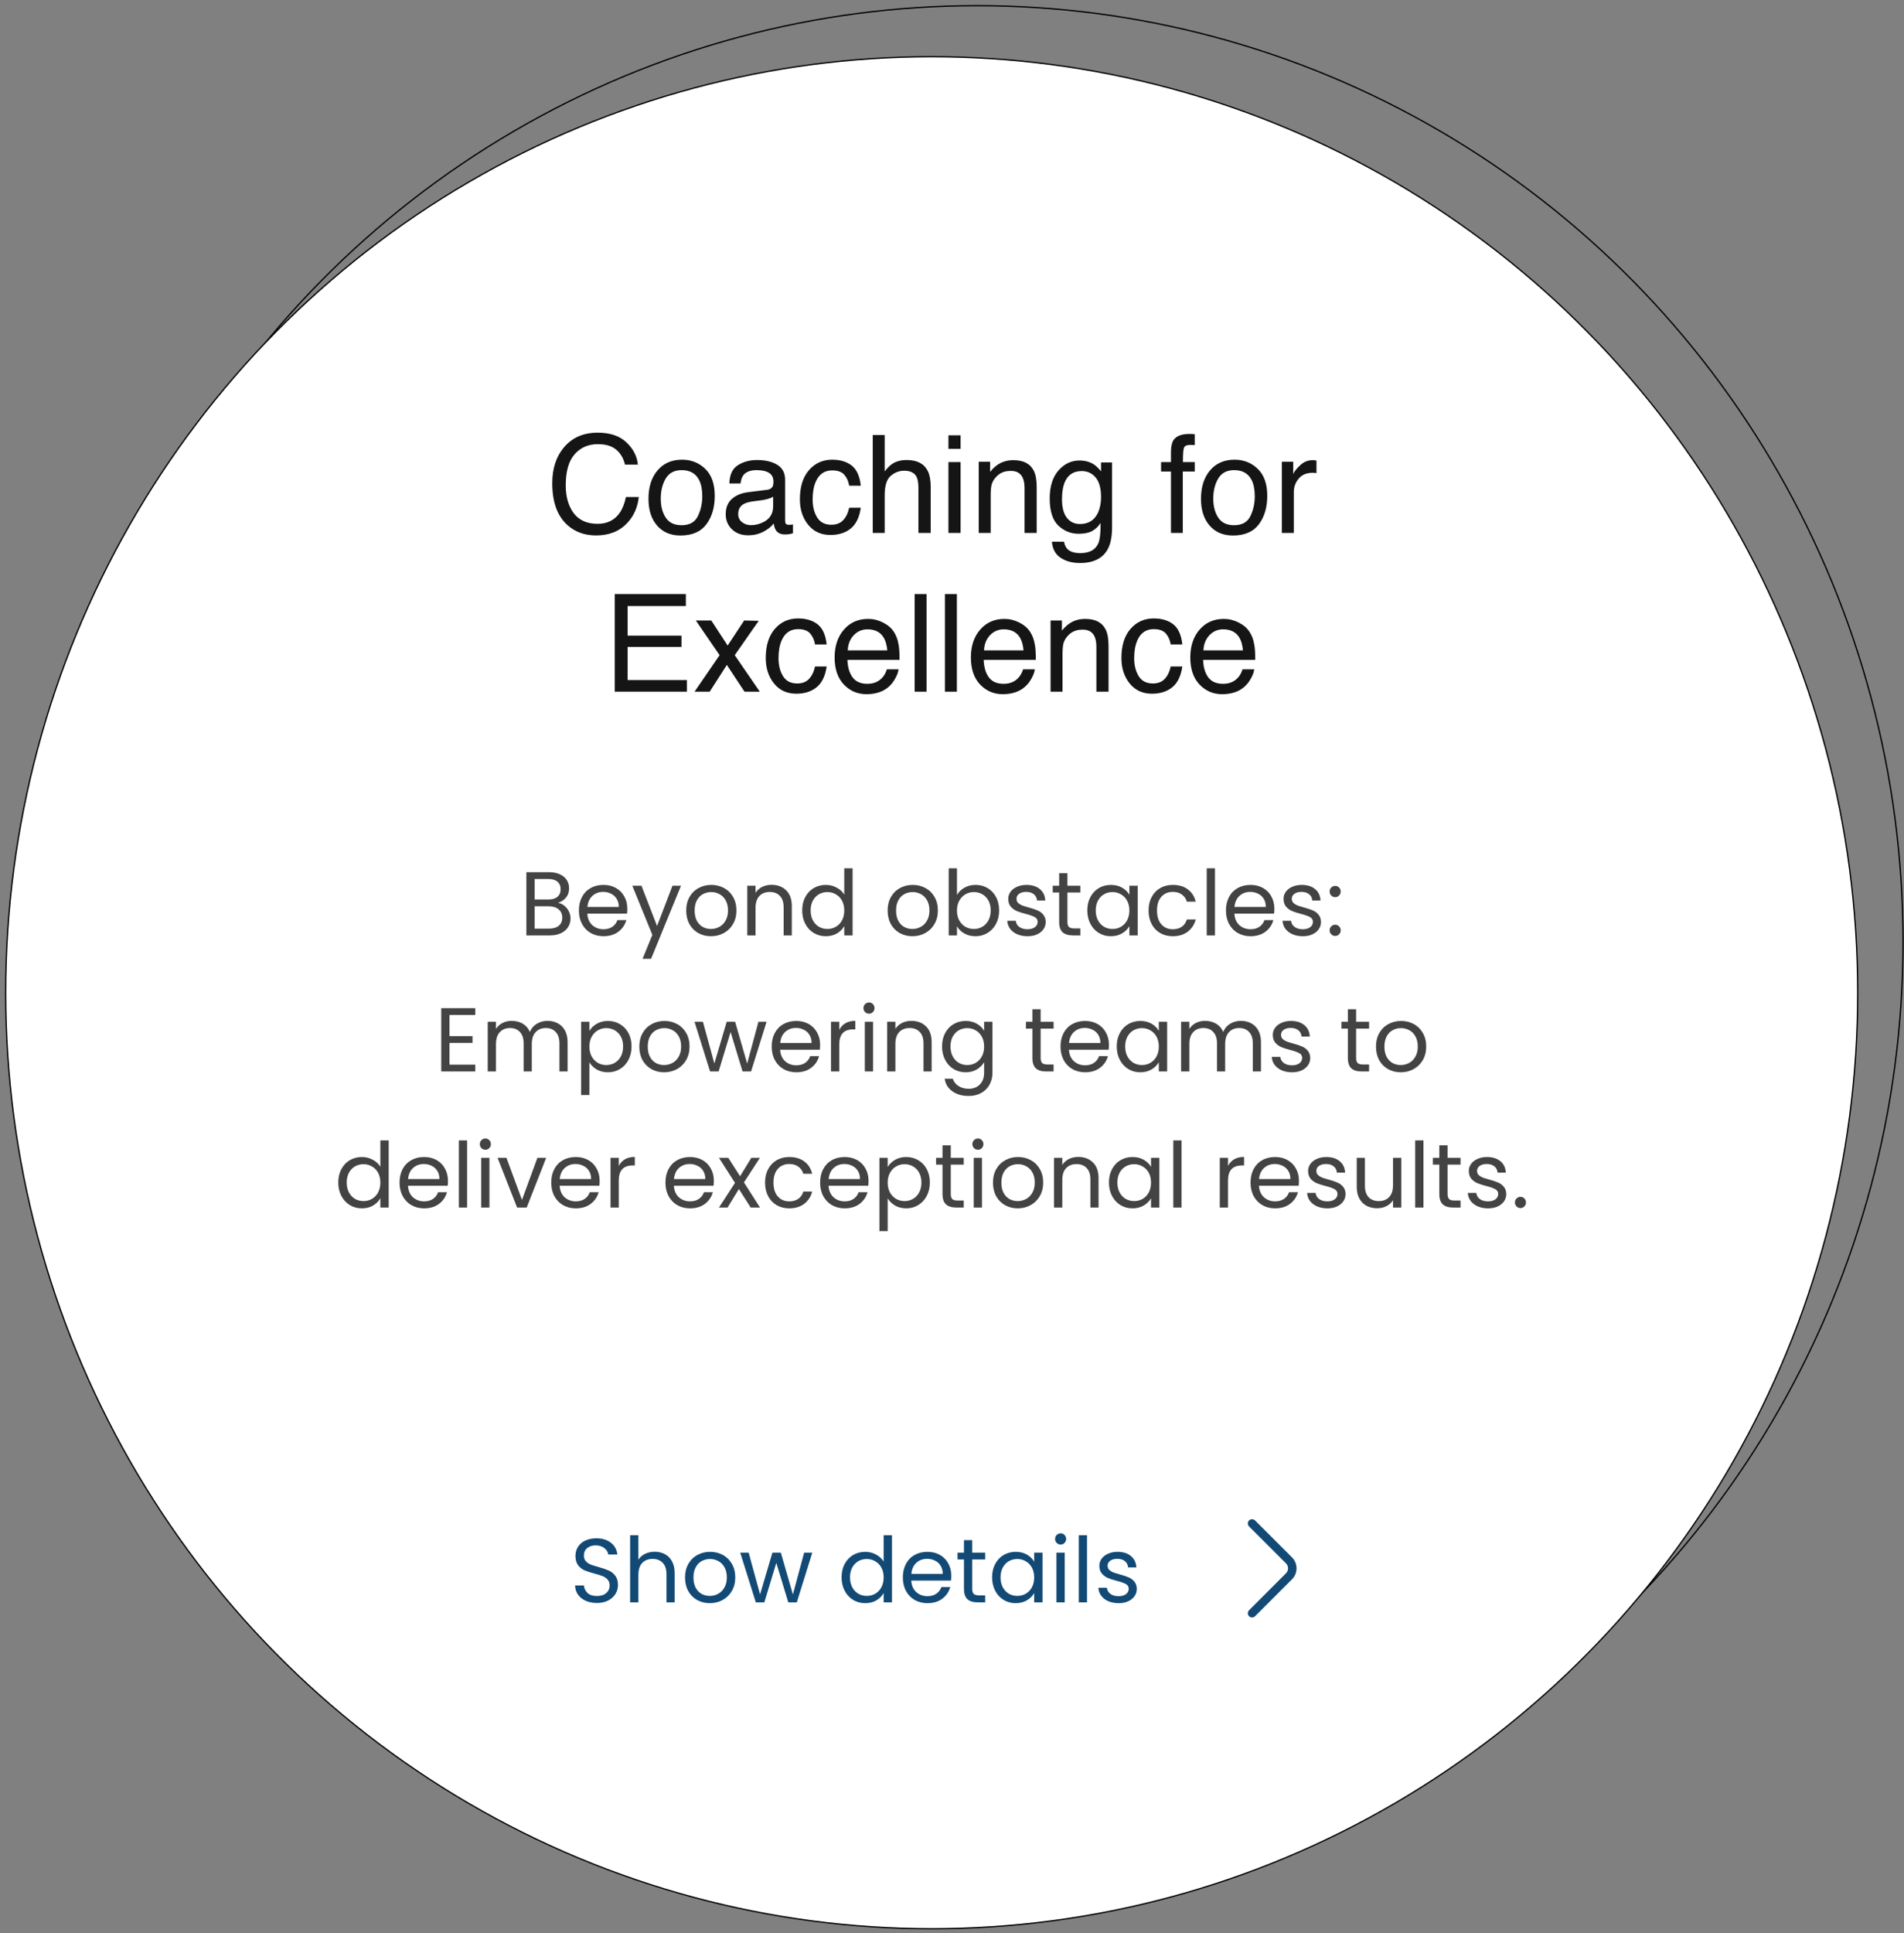
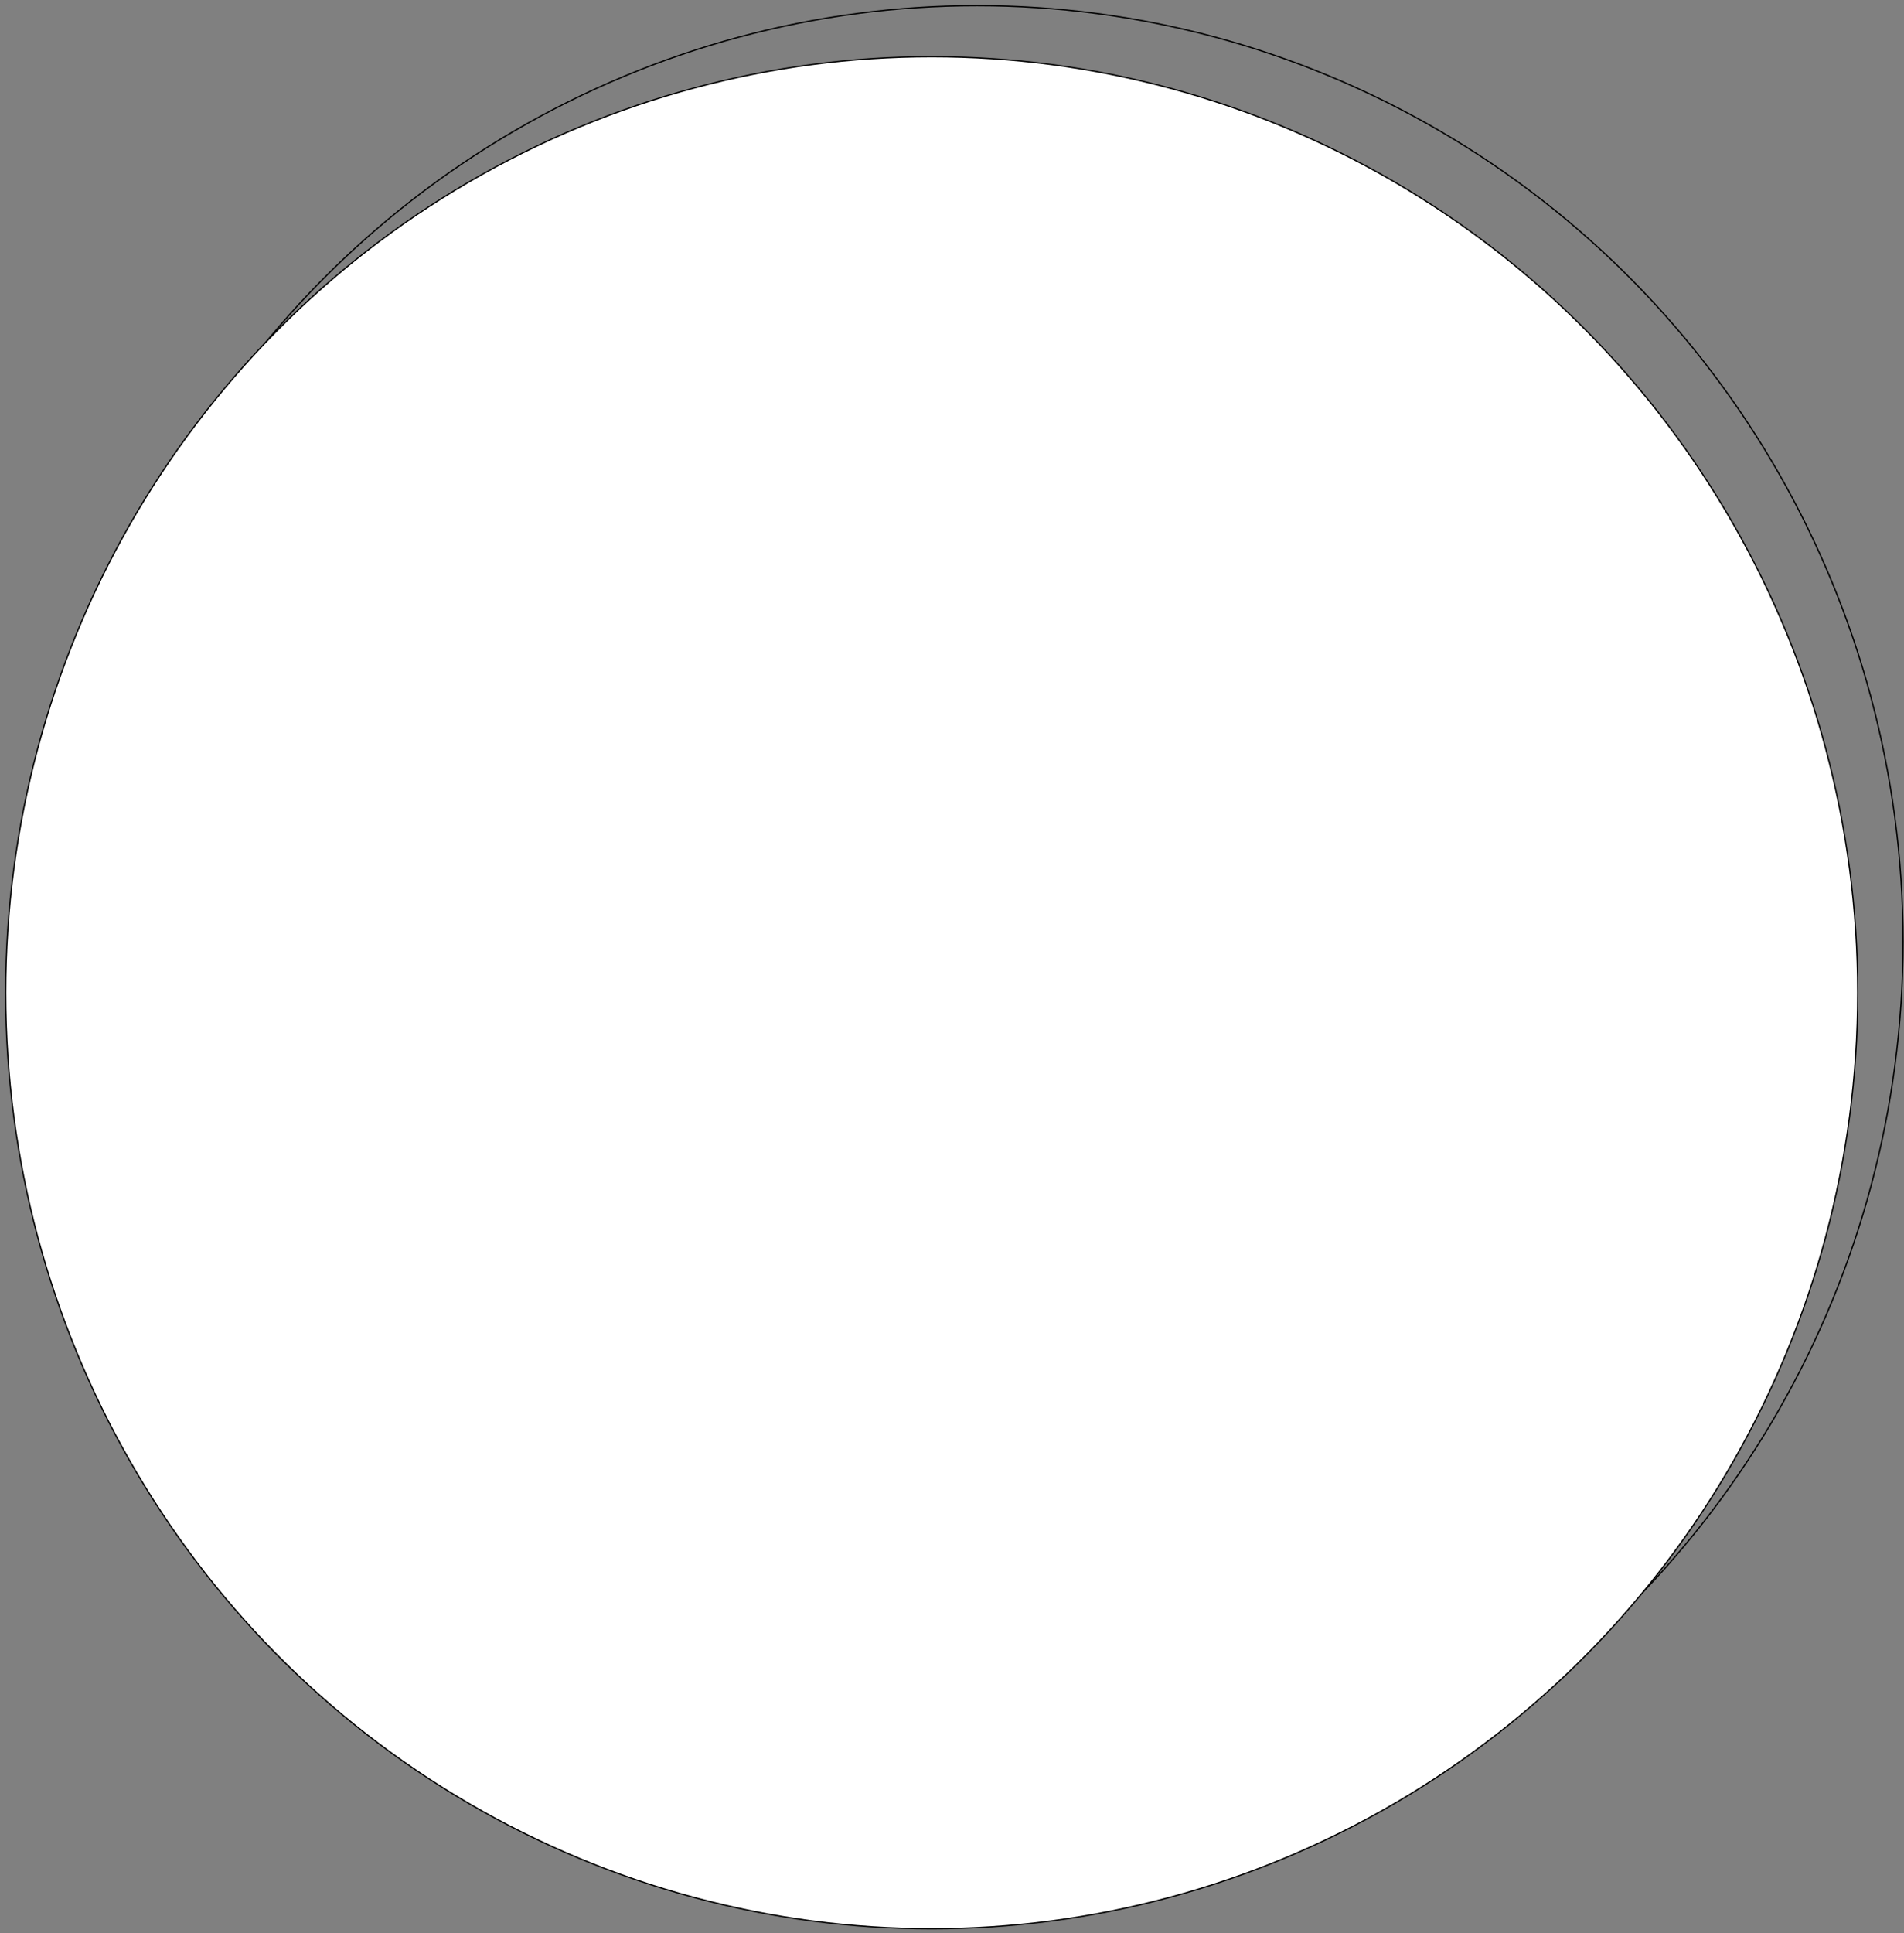
<svg xmlns="http://www.w3.org/2000/svg" width="336" height="341" viewBox="0 0 336 341" fill="none">
  <rect x="0" y="0" width="336" height="341" fill="#808080" stroke="none" />
  <ellipse cx="172.417" cy="166.114" rx="163.416" ry="165.113" transform="rotate(180 172.417 166.114)" stroke="black" stroke-width="0.226" stroke-linecap="round" stroke-linejoin="round" />
  <ellipse cx="164.417" cy="175.114" rx="163.416" ry="165.113" transform="rotate(180 164.417 175.114)" fill="white" stroke="black" stroke-width="0.226" stroke-linecap="round" stroke-linejoin="round" />
-   <path d="M105.485 76.32C107.665 76.32 109.356 76.894 110.56 78.043C111.763 79.191 112.431 80.496 112.563 81.957H110.29C110.032 80.848 109.517 79.969 108.743 79.32C107.978 78.672 106.899 78.348 105.509 78.348C103.813 78.348 102.442 78.945 101.396 80.141C100.356 81.328 99.837 83.152 99.837 85.613C99.837 87.629 100.306 89.266 101.243 90.523C102.188 91.773 103.595 92.398 105.462 92.398C107.181 92.398 108.489 91.738 109.388 90.418C109.864 89.723 110.22 88.809 110.454 87.676H112.728C112.524 89.488 111.853 91.008 110.712 92.234C109.345 93.711 107.501 94.449 105.181 94.449C103.181 94.449 101.501 93.844 100.142 92.633C98.353 91.031 97.458 88.559 97.458 85.215C97.458 82.676 98.13 80.594 99.474 78.969C100.927 77.203 102.931 76.32 105.485 76.32ZM120.274 92.644C121.673 92.644 122.63 92.117 123.146 91.062C123.669 90 123.931 88.82 123.931 87.523C123.931 86.352 123.743 85.398 123.368 84.664C122.774 83.508 121.751 82.93 120.298 82.93C119.009 82.93 118.071 83.422 117.485 84.406C116.899 85.391 116.606 86.578 116.606 87.969C116.606 89.305 116.899 90.418 117.485 91.309C118.071 92.199 119.001 92.644 120.274 92.644ZM120.356 81.09C121.974 81.09 123.341 81.629 124.458 82.707C125.575 83.785 126.134 85.371 126.134 87.465C126.134 89.488 125.642 91.16 124.657 92.481C123.673 93.801 122.146 94.461 120.075 94.461C118.349 94.461 116.978 93.879 115.962 92.715C114.946 91.543 114.438 89.973 114.438 88.004C114.438 85.894 114.974 84.215 116.044 82.965C117.114 81.715 118.552 81.09 120.356 81.09ZM130.271 90.664C130.271 91.273 130.493 91.754 130.938 92.106C131.384 92.457 131.911 92.633 132.521 92.633C133.263 92.633 133.981 92.461 134.677 92.117C135.849 91.547 136.435 90.613 136.435 89.316V87.617C136.177 87.781 135.845 87.918 135.438 88.027C135.032 88.137 134.634 88.215 134.243 88.262L132.966 88.426C132.2 88.527 131.626 88.688 131.243 88.906C130.595 89.273 130.271 89.859 130.271 90.664ZM135.38 86.398C135.864 86.336 136.188 86.133 136.353 85.789C136.446 85.602 136.493 85.332 136.493 84.981C136.493 84.262 136.235 83.742 135.72 83.422C135.212 83.094 134.481 82.93 133.528 82.93C132.427 82.93 131.646 83.227 131.185 83.82C130.927 84.148 130.759 84.637 130.681 85.285H128.712C128.751 83.738 129.251 82.664 130.212 82.062C131.181 81.453 132.302 81.148 133.575 81.148C135.052 81.148 136.251 81.43 137.173 81.992C138.087 82.555 138.544 83.43 138.544 84.617V91.848C138.544 92.066 138.587 92.242 138.673 92.375C138.767 92.508 138.958 92.574 139.247 92.574C139.341 92.574 139.446 92.57 139.563 92.562C139.681 92.547 139.806 92.527 139.938 92.504V94.062C139.61 94.156 139.36 94.215 139.188 94.238C139.017 94.262 138.782 94.273 138.485 94.273C137.759 94.273 137.231 94.016 136.903 93.5C136.731 93.227 136.61 92.84 136.54 92.34C136.11 92.902 135.493 93.391 134.688 93.805C133.884 94.219 132.997 94.426 132.028 94.426C130.864 94.426 129.911 94.074 129.169 93.371C128.435 92.66 128.067 91.773 128.067 90.711C128.067 89.547 128.431 88.644 129.157 88.004C129.884 87.363 130.837 86.969 132.017 86.82L135.38 86.398ZM146.853 81.09C148.267 81.09 149.415 81.434 150.298 82.121C151.188 82.809 151.724 83.992 151.903 85.672H149.853C149.728 84.898 149.442 84.258 148.997 83.75C148.552 83.234 147.837 82.977 146.853 82.977C145.509 82.977 144.548 83.633 143.97 84.945C143.595 85.797 143.407 86.848 143.407 88.098C143.407 89.356 143.673 90.414 144.204 91.273C144.735 92.133 145.571 92.562 146.712 92.562C147.587 92.562 148.278 92.297 148.786 91.766C149.302 91.227 149.657 90.492 149.853 89.562H151.903C151.669 91.227 151.083 92.445 150.146 93.219C149.208 93.984 148.009 94.367 146.548 94.367C144.907 94.367 143.599 93.769 142.622 92.574C141.646 91.371 141.157 89.871 141.157 88.074C141.157 85.871 141.692 84.156 142.763 82.93C143.833 81.703 145.196 81.09 146.853 81.09ZM154.013 76.731H156.122V83.152C156.622 82.519 157.071 82.074 157.47 81.816C158.149 81.371 158.997 81.148 160.013 81.148C161.833 81.148 163.067 81.785 163.716 83.059C164.067 83.754 164.243 84.719 164.243 85.953V94.004H162.075V86.094C162.075 85.172 161.958 84.496 161.724 84.066C161.341 83.379 160.622 83.035 159.567 83.035C158.692 83.035 157.899 83.336 157.188 83.938C156.478 84.539 156.122 85.676 156.122 87.348V94.004H154.013V76.731ZM167.372 81.512H169.517V94.004H167.372V81.512ZM167.372 76.789H169.517V79.18H167.372V76.789ZM172.716 81.453H174.72V83.234C175.313 82.5 175.942 81.973 176.606 81.652C177.271 81.332 178.009 81.172 178.821 81.172C180.603 81.172 181.806 81.793 182.431 83.035C182.774 83.715 182.946 84.688 182.946 85.953V94.004H180.802V86.094C180.802 85.328 180.688 84.711 180.462 84.242C180.087 83.461 179.407 83.07 178.423 83.07C177.923 83.07 177.513 83.121 177.192 83.223C176.614 83.394 176.106 83.738 175.669 84.254C175.317 84.668 175.087 85.098 174.978 85.543C174.876 85.981 174.825 86.609 174.825 87.43V94.004H172.716V81.453ZM190.505 81.231C191.489 81.231 192.349 81.473 193.083 81.957C193.481 82.231 193.888 82.629 194.302 83.152V81.57H196.247V92.984C196.247 94.578 196.013 95.836 195.544 96.758C194.669 98.461 193.017 99.312 190.587 99.312C189.235 99.312 188.099 99.008 187.177 98.398C186.255 97.797 185.739 96.852 185.63 95.562H187.774C187.876 96.125 188.079 96.559 188.384 96.863C188.86 97.332 189.61 97.566 190.634 97.566C192.251 97.566 193.31 96.996 193.81 95.856C194.106 95.184 194.243 93.984 194.22 92.258C193.798 92.898 193.29 93.375 192.696 93.688C192.103 94 191.317 94.156 190.341 94.156C188.981 94.156 187.79 93.676 186.767 92.715C185.751 91.746 185.243 90.148 185.243 87.922C185.243 85.82 185.755 84.18 186.778 83C187.81 81.82 189.052 81.231 190.505 81.231ZM194.302 87.676C194.302 86.121 193.981 84.969 193.341 84.219C192.7 83.469 191.884 83.094 190.892 83.094C189.407 83.094 188.392 83.789 187.845 85.18C187.556 85.922 187.411 86.894 187.411 88.098C187.411 89.512 187.696 90.59 188.267 91.332C188.845 92.066 189.618 92.434 190.587 92.434C192.103 92.434 193.169 91.75 193.786 90.383C194.13 89.609 194.302 88.707 194.302 87.676ZM206.642 79.543C206.673 78.668 206.825 78.027 207.099 77.621C207.591 76.902 208.54 76.543 209.946 76.543C210.079 76.543 210.216 76.547 210.356 76.555C210.497 76.562 210.657 76.574 210.837 76.59V78.512C210.618 78.496 210.458 78.488 210.356 78.488C210.263 78.481 210.173 78.477 210.087 78.477C209.446 78.477 209.063 78.644 208.938 78.981C208.813 79.309 208.751 80.152 208.751 81.512H210.837V83.176H208.728V94.004H206.642V83.176H204.896V81.512H206.642V79.543ZM217.774 92.644C219.173 92.644 220.13 92.117 220.646 91.062C221.169 90 221.431 88.82 221.431 87.523C221.431 86.352 221.243 85.398 220.868 84.664C220.274 83.508 219.251 82.93 217.798 82.93C216.509 82.93 215.571 83.422 214.985 84.406C214.399 85.391 214.106 86.578 214.106 87.969C214.106 89.305 214.399 90.418 214.985 91.309C215.571 92.199 216.501 92.644 217.774 92.644ZM217.856 81.09C219.474 81.09 220.841 81.629 221.958 82.707C223.075 83.785 223.634 85.371 223.634 87.465C223.634 89.488 223.142 91.16 222.157 92.481C221.173 93.801 219.646 94.461 217.575 94.461C215.849 94.461 214.478 93.879 213.462 92.715C212.446 91.543 211.938 89.973 211.938 88.004C211.938 85.894 212.474 84.215 213.544 82.965C214.614 81.715 216.052 81.09 217.856 81.09ZM226.212 81.453H228.216V83.621C228.38 83.199 228.782 82.688 229.423 82.086C230.063 81.477 230.802 81.172 231.638 81.172C231.677 81.172 231.743 81.176 231.837 81.184C231.931 81.191 232.091 81.207 232.317 81.231V83.457C232.192 83.434 232.075 83.418 231.966 83.41C231.864 83.402 231.751 83.398 231.626 83.398C230.563 83.398 229.747 83.742 229.177 84.43C228.606 85.109 228.321 85.894 228.321 86.785V94.004H226.212V81.453ZM108.485 104.789H121.036V106.898H110.759V112.125H120.263V114.117H110.759V119.953H121.212V122.004H108.485V104.789ZM122.794 109.453H125.524L128.407 113.871L131.325 109.453L133.892 109.512L129.661 115.57L134.079 122.004H131.384L128.267 117.293L125.243 122.004H122.571L126.989 115.57L122.794 109.453ZM140.829 109.09C142.243 109.09 143.392 109.434 144.274 110.121C145.165 110.809 145.7 111.992 145.88 113.672H143.829C143.704 112.898 143.419 112.258 142.974 111.75C142.528 111.234 141.813 110.977 140.829 110.977C139.485 110.977 138.524 111.633 137.946 112.945C137.571 113.797 137.384 114.848 137.384 116.098C137.384 117.355 137.649 118.414 138.181 119.273C138.712 120.133 139.548 120.562 140.688 120.562C141.563 120.562 142.255 120.297 142.763 119.766C143.278 119.227 143.634 118.492 143.829 117.562H145.88C145.646 119.227 145.06 120.445 144.122 121.219C143.185 121.984 141.985 122.367 140.524 122.367C138.884 122.367 137.575 121.77 136.599 120.574C135.622 119.371 135.134 117.871 135.134 116.074C135.134 113.871 135.669 112.156 136.739 110.93C137.81 109.703 139.173 109.09 140.829 109.09ZM153.216 109.172C154.106 109.172 154.97 109.383 155.806 109.805C156.642 110.219 157.278 110.758 157.716 111.422C158.138 112.055 158.419 112.793 158.56 113.637C158.685 114.215 158.747 115.137 158.747 116.402H149.548C149.587 117.676 149.888 118.699 150.45 119.473C151.013 120.238 151.884 120.621 153.063 120.621C154.165 120.621 155.044 120.258 155.7 119.531C156.075 119.109 156.341 118.621 156.497 118.066H158.571C158.517 118.527 158.333 119.043 158.021 119.613C157.716 120.176 157.372 120.637 156.989 120.996C156.349 121.621 155.556 122.043 154.61 122.262C154.103 122.387 153.528 122.449 152.888 122.449C151.325 122.449 150.001 121.883 148.915 120.75C147.829 119.609 147.286 118.016 147.286 115.969C147.286 113.953 147.833 112.316 148.927 111.059C150.021 109.801 151.45 109.172 153.216 109.172ZM156.579 114.727C156.493 113.812 156.294 113.082 155.981 112.535C155.403 111.52 154.438 111.012 153.087 111.012C152.118 111.012 151.306 111.363 150.649 112.066C149.993 112.762 149.646 113.648 149.606 114.727H156.579ZM161.407 104.789H163.517V122.004H161.407V104.789ZM166.751 104.789H168.86V122.004H166.751V104.789ZM177.263 109.172C178.153 109.172 179.017 109.383 179.853 109.805C180.688 110.219 181.325 110.758 181.763 111.422C182.185 112.055 182.466 112.793 182.606 113.637C182.731 114.215 182.794 115.137 182.794 116.402H173.595C173.634 117.676 173.935 118.699 174.497 119.473C175.06 120.238 175.931 120.621 177.11 120.621C178.212 120.621 179.091 120.258 179.747 119.531C180.122 119.109 180.388 118.621 180.544 118.066H182.618C182.563 118.527 182.38 119.043 182.067 119.613C181.763 120.176 181.419 120.637 181.036 120.996C180.396 121.621 179.603 122.043 178.657 122.262C178.149 122.387 177.575 122.449 176.935 122.449C175.372 122.449 174.048 121.883 172.962 120.75C171.876 119.609 171.333 118.016 171.333 115.969C171.333 113.953 171.88 112.316 172.974 111.059C174.067 109.801 175.497 109.172 177.263 109.172ZM180.626 114.727C180.54 113.812 180.341 113.082 180.028 112.535C179.45 111.52 178.485 111.012 177.134 111.012C176.165 111.012 175.353 111.363 174.696 112.066C174.04 112.762 173.692 113.648 173.653 114.727H180.626ZM185.396 109.453H187.399V111.234C187.993 110.5 188.622 109.973 189.286 109.652C189.95 109.332 190.688 109.172 191.501 109.172C193.282 109.172 194.485 109.793 195.11 111.035C195.454 111.715 195.626 112.688 195.626 113.953V122.004H193.481V114.094C193.481 113.328 193.368 112.711 193.142 112.242C192.767 111.461 192.087 111.07 191.103 111.07C190.603 111.07 190.192 111.121 189.872 111.223C189.294 111.395 188.786 111.738 188.349 112.254C187.997 112.668 187.767 113.098 187.657 113.543C187.556 113.98 187.505 114.609 187.505 115.43V122.004H185.396V109.453ZM203.595 109.09C205.009 109.09 206.157 109.434 207.04 110.121C207.931 110.809 208.466 111.992 208.646 113.672H206.595C206.47 112.898 206.185 112.258 205.739 111.75C205.294 111.234 204.579 110.977 203.595 110.977C202.251 110.977 201.29 111.633 200.712 112.945C200.337 113.797 200.149 114.848 200.149 116.098C200.149 117.355 200.415 118.414 200.946 119.273C201.478 120.133 202.313 120.562 203.454 120.562C204.329 120.562 205.021 120.297 205.528 119.766C206.044 119.227 206.399 118.492 206.595 117.562H208.646C208.411 119.227 207.825 120.445 206.888 121.219C205.95 121.984 204.751 122.367 203.29 122.367C201.649 122.367 200.341 121.77 199.364 120.574C198.388 119.371 197.899 117.871 197.899 116.074C197.899 113.871 198.435 112.156 199.505 110.93C200.575 109.703 201.938 109.09 203.595 109.09ZM215.981 109.172C216.872 109.172 217.735 109.383 218.571 109.805C219.407 110.219 220.044 110.758 220.481 111.422C220.903 112.055 221.185 112.793 221.325 113.637C221.45 114.215 221.513 115.137 221.513 116.402H212.313C212.353 117.676 212.653 118.699 213.216 119.473C213.778 120.238 214.649 120.621 215.829 120.621C216.931 120.621 217.81 120.258 218.466 119.531C218.841 119.109 219.106 118.621 219.263 118.066H221.337C221.282 118.527 221.099 119.043 220.786 119.613C220.481 120.176 220.138 120.637 219.755 120.996C219.114 121.621 218.321 122.043 217.376 122.262C216.868 122.387 216.294 122.449 215.653 122.449C214.091 122.449 212.767 121.883 211.681 120.75C210.595 119.609 210.052 118.016 210.052 115.969C210.052 113.953 210.599 112.316 211.692 111.059C212.786 109.801 214.216 109.172 215.981 109.172ZM219.345 114.727C219.259 113.812 219.06 113.082 218.747 112.535C218.169 111.52 217.204 111.012 215.853 111.012C214.884 111.012 214.071 111.363 213.415 112.066C212.759 112.762 212.411 113.648 212.372 114.727H219.345Z" fill="#151515" />
-   <path opacity="0.8" d="M98.473 159.26C98.879 159.324 99.247 159.489 99.577 159.756C99.919 160.023 100.185 160.353 100.377 160.748C100.58 161.143 100.681 161.564 100.681 162.012C100.681 162.577 100.537 163.089 100.249 163.548C99.961 163.996 99.54 164.353 98.985 164.62C98.441 164.876 97.796 165.004 97.049 165.004H92.889V153.852H96.889C97.647 153.852 98.292 153.98 98.825 154.236C99.359 154.481 99.759 154.817 100.025 155.244C100.292 155.671 100.425 156.151 100.425 156.684C100.425 157.345 100.244 157.895 99.881 158.332C99.529 158.759 99.06 159.068 98.473 159.26ZM94.345 158.668H96.793C97.476 158.668 98.004 158.508 98.377 158.188C98.751 157.868 98.937 157.425 98.937 156.86C98.937 156.295 98.751 155.852 98.377 155.532C98.004 155.212 97.465 155.052 96.761 155.052H94.345V158.668ZM96.921 163.804C97.647 163.804 98.212 163.633 98.617 163.292C99.023 162.951 99.225 162.476 99.225 161.868C99.225 161.249 99.012 160.764 98.585 160.412C98.159 160.049 97.588 159.868 96.873 159.868H94.345V163.804H96.921ZM110.702 160.284C110.702 160.561 110.686 160.855 110.654 161.164H103.646C103.699 162.028 103.992 162.705 104.526 163.196C105.07 163.676 105.726 163.916 106.494 163.916C107.123 163.916 107.646 163.772 108.062 163.484C108.488 163.185 108.787 162.791 108.958 162.3H110.526C110.291 163.143 109.822 163.831 109.118 164.364C108.414 164.887 107.539 165.148 106.494 165.148C105.662 165.148 104.915 164.961 104.254 164.588C103.603 164.215 103.091 163.687 102.718 163.004C102.344 162.311 102.158 161.511 102.158 160.604C102.158 159.697 102.339 158.903 102.702 158.22C103.064 157.537 103.571 157.015 104.222 156.652C104.883 156.279 105.64 156.092 106.494 156.092C107.326 156.092 108.062 156.273 108.702 156.636C109.342 156.999 109.832 157.5 110.174 158.14C110.526 158.769 110.702 159.484 110.702 160.284ZM109.198 159.98C109.198 159.425 109.075 158.951 108.83 158.556C108.584 158.151 108.248 157.847 107.822 157.644C107.406 157.431 106.942 157.324 106.43 157.324C105.694 157.324 105.064 157.559 104.542 158.028C104.03 158.497 103.736 159.148 103.662 159.98H109.198ZM120.176 156.236L114.896 169.132H113.392L115.12 164.908L111.584 156.236H113.2L115.952 163.34L118.672 156.236H120.176ZM125.463 165.148C124.642 165.148 123.895 164.961 123.223 164.588C122.562 164.215 122.039 163.687 121.655 163.004C121.282 162.311 121.095 161.511 121.095 160.604C121.095 159.708 121.287 158.919 121.671 158.236C122.066 157.543 122.599 157.015 123.271 156.652C123.943 156.279 124.695 156.092 125.527 156.092C126.359 156.092 127.111 156.279 127.783 156.652C128.455 157.015 128.983 157.537 129.367 158.22C129.762 158.903 129.959 159.697 129.959 160.604C129.959 161.511 129.757 162.311 129.351 163.004C128.957 163.687 128.418 164.215 127.735 164.588C127.053 164.961 126.295 165.148 125.463 165.148ZM125.463 163.868C125.986 163.868 126.477 163.745 126.935 163.5C127.394 163.255 127.762 162.887 128.039 162.396C128.327 161.905 128.471 161.308 128.471 160.604C128.471 159.9 128.333 159.303 128.055 158.812C127.778 158.321 127.415 157.959 126.967 157.724C126.519 157.479 126.034 157.356 125.511 157.356C124.978 157.356 124.487 157.479 124.039 157.724C123.602 157.959 123.25 158.321 122.983 158.812C122.717 159.303 122.583 159.9 122.583 160.604C122.583 161.319 122.711 161.921 122.967 162.412C123.234 162.903 123.586 163.271 124.023 163.516C124.461 163.751 124.941 163.868 125.463 163.868ZM136.146 156.076C137.212 156.076 138.076 156.401 138.738 157.052C139.399 157.692 139.73 158.62 139.73 159.836V165.004H138.29V160.044C138.29 159.169 138.071 158.503 137.634 158.044C137.196 157.575 136.599 157.34 135.842 157.34C135.074 157.34 134.46 157.58 134.002 158.06C133.554 158.54 133.33 159.239 133.33 160.156V165.004H131.874V156.236H133.33V157.484C133.618 157.036 134.007 156.689 134.498 156.444C134.999 156.199 135.548 156.076 136.146 156.076ZM141.564 160.588C141.564 159.692 141.745 158.908 142.108 158.236C142.471 157.553 142.967 157.025 143.596 156.652C144.236 156.279 144.951 156.092 145.74 156.092C146.423 156.092 147.057 156.252 147.644 156.572C148.231 156.881 148.679 157.292 148.988 157.804V153.164H150.46V165.004H148.988V163.356C148.7 163.879 148.273 164.311 147.708 164.652C147.143 164.983 146.481 165.148 145.724 165.148C144.945 165.148 144.236 164.956 143.596 164.572C142.967 164.188 142.471 163.649 142.108 162.956C141.745 162.263 141.564 161.473 141.564 160.588ZM148.988 160.604C148.988 159.943 148.855 159.367 148.588 158.876C148.321 158.385 147.959 158.012 147.5 157.756C147.052 157.489 146.556 157.356 146.012 157.356C145.468 157.356 144.972 157.484 144.524 157.74C144.076 157.996 143.719 158.369 143.452 158.86C143.185 159.351 143.052 159.927 143.052 160.588C143.052 161.26 143.185 161.847 143.452 162.348C143.719 162.839 144.076 163.217 144.524 163.484C144.972 163.74 145.468 163.868 146.012 163.868C146.556 163.868 147.052 163.74 147.5 163.484C147.959 163.217 148.321 162.839 148.588 162.348C148.855 161.847 148.988 161.265 148.988 160.604ZM161.01 165.148C160.189 165.148 159.442 164.961 158.77 164.588C158.109 164.215 157.586 163.687 157.202 163.004C156.829 162.311 156.642 161.511 156.642 160.604C156.642 159.708 156.834 158.919 157.218 158.236C157.613 157.543 158.146 157.015 158.818 156.652C159.49 156.279 160.242 156.092 161.074 156.092C161.906 156.092 162.658 156.279 163.33 156.652C164.002 157.015 164.53 157.537 164.914 158.22C165.309 158.903 165.506 159.697 165.506 160.604C165.506 161.511 165.303 162.311 164.898 163.004C164.503 163.687 163.965 164.215 163.282 164.588C162.599 164.961 161.842 165.148 161.01 165.148ZM161.01 163.868C161.533 163.868 162.023 163.745 162.482 163.5C162.941 163.255 163.309 162.887 163.586 162.396C163.874 161.905 164.018 161.308 164.018 160.604C164.018 159.9 163.879 159.303 163.602 158.812C163.325 158.321 162.962 157.959 162.514 157.724C162.066 157.479 161.581 157.356 161.058 157.356C160.525 157.356 160.034 157.479 159.586 157.724C159.149 157.959 158.797 158.321 158.53 158.812C158.263 159.303 158.13 159.9 158.13 160.604C158.13 161.319 158.258 161.921 158.514 162.412C158.781 162.903 159.133 163.271 159.57 163.516C160.007 163.751 160.487 163.868 161.01 163.868ZM168.876 157.868C169.175 157.345 169.612 156.919 170.188 156.588C170.764 156.257 171.42 156.092 172.156 156.092C172.946 156.092 173.655 156.279 174.284 156.652C174.914 157.025 175.41 157.553 175.772 158.236C176.135 158.908 176.316 159.692 176.316 160.588C176.316 161.473 176.135 162.263 175.772 162.956C175.41 163.649 174.908 164.188 174.268 164.572C173.639 164.956 172.935 165.148 172.156 165.148C171.399 165.148 170.732 164.983 170.156 164.652C169.591 164.321 169.164 163.9 168.876 163.388V165.004H167.42V153.164H168.876V157.868ZM174.828 160.588C174.828 159.927 174.695 159.351 174.428 158.86C174.162 158.369 173.799 157.996 173.34 157.74C172.892 157.484 172.396 157.356 171.852 157.356C171.319 157.356 170.823 157.489 170.364 157.756C169.916 158.012 169.554 158.391 169.276 158.892C169.01 159.383 168.876 159.953 168.876 160.604C168.876 161.265 169.01 161.847 169.276 162.348C169.554 162.839 169.916 163.217 170.364 163.484C170.823 163.74 171.319 163.868 171.852 163.868C172.396 163.868 172.892 163.74 173.34 163.484C173.799 163.217 174.162 162.839 174.428 162.348C174.695 161.847 174.828 161.26 174.828 160.588ZM181.337 165.148C180.665 165.148 180.062 165.036 179.529 164.812C178.996 164.577 178.574 164.257 178.265 163.852C177.956 163.436 177.785 162.961 177.753 162.428H179.257C179.3 162.865 179.502 163.223 179.865 163.5C180.238 163.777 180.724 163.916 181.321 163.916C181.876 163.916 182.313 163.793 182.633 163.548C182.953 163.303 183.113 162.993 183.113 162.62C183.113 162.236 182.942 161.953 182.601 161.772C182.26 161.58 181.732 161.393 181.017 161.212C180.366 161.041 179.833 160.871 179.417 160.7C179.012 160.519 178.66 160.257 178.361 159.916C178.073 159.564 177.929 159.105 177.929 158.54C177.929 158.092 178.062 157.681 178.329 157.308C178.596 156.935 178.974 156.641 179.465 156.428C179.956 156.204 180.516 156.092 181.145 156.092C182.116 156.092 182.9 156.337 183.497 156.828C184.094 157.319 184.414 157.991 184.457 158.844H183.001C182.969 158.385 182.782 158.017 182.441 157.74C182.11 157.463 181.662 157.324 181.097 157.324C180.574 157.324 180.158 157.436 179.849 157.66C179.54 157.884 179.385 158.177 179.385 158.54C179.385 158.828 179.476 159.068 179.657 159.26C179.849 159.441 180.084 159.591 180.361 159.708C180.649 159.815 181.044 159.937 181.545 160.076C182.174 160.247 182.686 160.417 183.081 160.588C183.476 160.748 183.812 160.993 184.089 161.324C184.377 161.655 184.526 162.087 184.537 162.62C184.537 163.1 184.404 163.532 184.137 163.916C183.87 164.3 183.492 164.604 183.001 164.828C182.521 165.041 181.966 165.148 181.337 165.148ZM188.368 157.436V162.604C188.368 163.031 188.459 163.335 188.64 163.516C188.822 163.687 189.136 163.772 189.584 163.772H190.656V165.004H189.344C188.534 165.004 187.926 164.817 187.52 164.444C187.115 164.071 186.912 163.457 186.912 162.604V157.436H185.776V156.236H186.912V154.028H188.368V156.236H190.656V157.436H188.368ZM191.876 160.588C191.876 159.692 192.058 158.908 192.42 158.236C192.783 157.553 193.279 157.025 193.908 156.652C194.548 156.279 195.258 156.092 196.036 156.092C196.804 156.092 197.471 156.257 198.036 156.588C198.602 156.919 199.023 157.335 199.3 157.836V156.236H200.772V165.004H199.3V163.372C199.012 163.884 198.58 164.311 198.004 164.652C197.439 164.983 196.778 165.148 196.02 165.148C195.242 165.148 194.538 164.956 193.908 164.572C193.279 164.188 192.783 163.649 192.42 162.956C192.058 162.263 191.876 161.473 191.876 160.588ZM199.3 160.604C199.3 159.943 199.167 159.367 198.9 158.876C198.634 158.385 198.271 158.012 197.812 157.756C197.364 157.489 196.868 157.356 196.324 157.356C195.78 157.356 195.284 157.484 194.836 157.74C194.388 157.996 194.031 158.369 193.764 158.86C193.498 159.351 193.364 159.927 193.364 160.588C193.364 161.26 193.498 161.847 193.764 162.348C194.031 162.839 194.388 163.217 194.836 163.484C195.284 163.74 195.78 163.868 196.324 163.868C196.868 163.868 197.364 163.74 197.812 163.484C198.271 163.217 198.634 162.839 198.9 162.348C199.167 161.847 199.3 161.265 199.3 160.604ZM202.689 160.604C202.689 159.697 202.87 158.908 203.233 158.236C203.596 157.553 204.097 157.025 204.737 156.652C205.388 156.279 206.129 156.092 206.961 156.092C208.038 156.092 208.924 156.353 209.617 156.876C210.321 157.399 210.785 158.124 211.009 159.052H209.441C209.292 158.519 208.998 158.097 208.561 157.788C208.134 157.479 207.601 157.324 206.961 157.324C206.129 157.324 205.457 157.612 204.945 158.188C204.433 158.753 204.177 159.559 204.177 160.604C204.177 161.66 204.433 162.476 204.945 163.052C205.457 163.628 206.129 163.916 206.961 163.916C207.601 163.916 208.134 163.767 208.561 163.468C208.988 163.169 209.281 162.743 209.441 162.188H211.009C210.774 163.084 210.305 163.804 209.601 164.348C208.897 164.881 208.017 165.148 206.961 165.148C206.129 165.148 205.388 164.961 204.737 164.588C204.097 164.215 203.596 163.687 203.233 163.004C202.87 162.321 202.689 161.521 202.689 160.604ZM214.408 153.164V165.004H212.952V153.164H214.408ZM224.889 160.284C224.889 160.561 224.873 160.855 224.841 161.164H217.833C217.887 162.028 218.18 162.705 218.713 163.196C219.257 163.676 219.913 163.916 220.681 163.916C221.311 163.916 221.833 163.772 222.249 163.484C222.676 163.185 222.975 162.791 223.145 162.3H224.713C224.479 163.143 224.009 163.831 223.305 164.364C222.601 164.887 221.727 165.148 220.681 165.148C219.849 165.148 219.103 164.961 218.441 164.588C217.791 164.215 217.279 163.687 216.905 163.004C216.532 162.311 216.345 161.511 216.345 160.604C216.345 159.697 216.527 158.903 216.889 158.22C217.252 157.537 217.759 157.015 218.409 156.652C219.071 156.279 219.828 156.092 220.681 156.092C221.513 156.092 222.249 156.273 222.889 156.636C223.529 156.999 224.02 157.5 224.361 158.14C224.713 158.769 224.889 159.484 224.889 160.284ZM223.385 159.98C223.385 159.425 223.263 158.951 223.017 158.556C222.772 158.151 222.436 157.847 222.009 157.644C221.593 157.431 221.129 157.324 220.617 157.324C219.881 157.324 219.252 157.559 218.729 158.028C218.217 158.497 217.924 159.148 217.849 159.98H223.385ZM229.915 165.148C229.243 165.148 228.64 165.036 228.107 164.812C227.574 164.577 227.152 164.257 226.843 163.852C226.534 163.436 226.363 162.961 226.331 162.428H227.835C227.878 162.865 228.08 163.223 228.443 163.5C228.816 163.777 229.302 163.916 229.899 163.916C230.454 163.916 230.891 163.793 231.211 163.548C231.531 163.303 231.691 162.993 231.691 162.62C231.691 162.236 231.52 161.953 231.179 161.772C230.838 161.58 230.31 161.393 229.595 161.212C228.944 161.041 228.411 160.871 227.995 160.7C227.59 160.519 227.238 160.257 226.939 159.916C226.651 159.564 226.507 159.105 226.507 158.54C226.507 158.092 226.64 157.681 226.907 157.308C227.174 156.935 227.552 156.641 228.043 156.428C228.534 156.204 229.094 156.092 229.723 156.092C230.694 156.092 231.478 156.337 232.075 156.828C232.672 157.319 232.992 157.991 233.035 158.844H231.579C231.547 158.385 231.36 158.017 231.019 157.74C230.688 157.463 230.24 157.324 229.675 157.324C229.152 157.324 228.736 157.436 228.427 157.66C228.118 157.884 227.963 158.177 227.963 158.54C227.963 158.828 228.054 159.068 228.235 159.26C228.427 159.441 228.662 159.591 228.939 159.708C229.227 159.815 229.622 159.937 230.123 160.076C230.752 160.247 231.264 160.417 231.659 160.588C232.054 160.748 232.39 160.993 232.667 161.324C232.955 161.655 233.104 162.087 233.115 162.62C233.115 163.1 232.982 163.532 232.715 163.916C232.448 164.3 232.07 164.604 231.579 164.828C231.099 165.041 230.544 165.148 229.915 165.148ZM235.634 165.1C235.357 165.1 235.122 165.004 234.93 164.812C234.738 164.62 234.642 164.385 234.642 164.108C234.642 163.831 234.738 163.596 234.93 163.404C235.122 163.212 235.357 163.116 235.634 163.116C235.901 163.116 236.125 163.212 236.306 163.404C236.498 163.596 236.594 163.831 236.594 164.108C236.594 164.385 236.498 164.62 236.306 164.812C236.125 165.004 235.901 165.1 235.634 165.1ZM235.634 158.252C235.357 158.252 235.122 158.156 234.93 157.964C234.738 157.772 234.642 157.537 234.642 157.26C234.642 156.983 234.738 156.748 234.93 156.556C235.122 156.364 235.357 156.268 235.634 156.268C235.901 156.268 236.125 156.364 236.306 156.556C236.498 156.748 236.594 156.983 236.594 157.26C236.594 157.537 236.498 157.772 236.306 157.964C236.125 158.156 235.901 158.252 235.634 158.252ZM79.322 179.036V182.764H83.386V183.964H79.322V187.804H83.866V189.004H77.866V177.836H83.866V179.036H79.322ZM96.613 180.076C97.296 180.076 97.904 180.22 98.437 180.508C98.97 180.785 99.392 181.207 99.701 181.772C100.01 182.337 100.165 183.025 100.165 183.836V189.004H98.725V184.044C98.725 183.169 98.506 182.503 98.069 182.044C97.642 181.575 97.061 181.34 96.325 181.34C95.568 181.34 94.965 181.585 94.517 182.076C94.069 182.556 93.845 183.255 93.845 184.172V189.004H92.405V184.044C92.405 183.169 92.186 182.503 91.749 182.044C91.322 181.575 90.741 181.34 90.005 181.34C89.248 181.34 88.645 181.585 88.197 182.076C87.749 182.556 87.525 183.255 87.525 184.172V189.004H86.069V180.236H87.525V181.5C87.813 181.041 88.197 180.689 88.677 180.444C89.168 180.199 89.706 180.076 90.293 180.076C91.029 180.076 91.68 180.241 92.245 180.572C92.81 180.903 93.232 181.388 93.509 182.028C93.754 181.409 94.16 180.929 94.725 180.588C95.29 180.247 95.92 180.076 96.613 180.076ZM104.009 181.852C104.297 181.351 104.724 180.935 105.289 180.604C105.865 180.263 106.532 180.092 107.289 180.092C108.068 180.092 108.772 180.279 109.401 180.652C110.041 181.025 110.543 181.553 110.905 182.236C111.268 182.908 111.449 183.692 111.449 184.588C111.449 185.473 111.268 186.263 110.905 186.956C110.543 187.649 110.041 188.188 109.401 188.572C108.772 188.956 108.068 189.148 107.289 189.148C106.543 189.148 105.881 188.983 105.305 188.652C104.74 188.311 104.308 187.889 104.009 187.388V193.164H102.553V180.236H104.009V181.852ZM109.961 184.588C109.961 183.927 109.828 183.351 109.561 182.86C109.295 182.369 108.932 181.996 108.473 181.74C108.025 181.484 107.529 181.356 106.985 181.356C106.452 181.356 105.956 181.489 105.497 181.756C105.049 182.012 104.687 182.391 104.409 182.892C104.143 183.383 104.009 183.953 104.009 184.604C104.009 185.265 104.143 185.847 104.409 186.348C104.687 186.839 105.049 187.217 105.497 187.484C105.956 187.74 106.452 187.868 106.985 187.868C107.529 187.868 108.025 187.74 108.473 187.484C108.932 187.217 109.295 186.839 109.561 186.348C109.828 185.847 109.961 185.26 109.961 184.588ZM117.19 189.148C116.368 189.148 115.622 188.961 114.95 188.588C114.288 188.215 113.766 187.687 113.382 187.004C113.008 186.311 112.822 185.511 112.822 184.604C112.822 183.708 113.014 182.919 113.398 182.236C113.792 181.543 114.326 181.015 114.998 180.652C115.67 180.279 116.422 180.092 117.254 180.092C118.086 180.092 118.838 180.279 119.51 180.652C120.182 181.015 120.71 181.537 121.094 182.22C121.488 182.903 121.686 183.697 121.686 184.604C121.686 185.511 121.483 186.311 121.078 187.004C120.683 187.687 120.144 188.215 119.462 188.588C118.779 188.961 118.022 189.148 117.19 189.148ZM117.19 187.868C117.712 187.868 118.203 187.745 118.662 187.5C119.12 187.255 119.488 186.887 119.766 186.396C120.054 185.905 120.198 185.308 120.198 184.604C120.198 183.9 120.059 183.303 119.782 182.812C119.504 182.321 119.142 181.959 118.694 181.724C118.246 181.479 117.76 181.356 117.238 181.356C116.704 181.356 116.214 181.479 115.766 181.724C115.328 181.959 114.976 182.321 114.71 182.812C114.443 183.303 114.31 183.9 114.31 184.604C114.31 185.319 114.438 185.921 114.694 186.412C114.96 186.903 115.312 187.271 115.75 187.516C116.187 187.751 116.667 187.868 117.19 187.868ZM135.28 180.236L132.544 189.004H131.04L128.928 182.044L126.816 189.004H125.312L122.56 180.236H124.048L126.064 187.596L128.24 180.236H129.728L131.856 187.612L133.84 180.236H135.28ZM144.725 184.284C144.725 184.561 144.709 184.855 144.677 185.164H137.669C137.722 186.028 138.016 186.705 138.549 187.196C139.093 187.676 139.749 187.916 140.517 187.916C141.146 187.916 141.669 187.772 142.085 187.484C142.512 187.185 142.81 186.791 142.981 186.3H144.549C144.314 187.143 143.845 187.831 143.141 188.364C142.437 188.887 141.562 189.148 140.517 189.148C139.685 189.148 138.938 188.961 138.277 188.588C137.626 188.215 137.114 187.687 136.741 187.004C136.368 186.311 136.181 185.511 136.181 184.604C136.181 183.697 136.362 182.903 136.725 182.22C137.088 181.537 137.594 181.015 138.245 180.652C138.906 180.279 139.664 180.092 140.517 180.092C141.349 180.092 142.085 180.273 142.725 180.636C143.365 180.999 143.856 181.5 144.197 182.14C144.549 182.769 144.725 183.484 144.725 184.284ZM143.221 183.98C143.221 183.425 143.098 182.951 142.853 182.556C142.608 182.151 142.272 181.847 141.845 181.644C141.429 181.431 140.965 181.324 140.453 181.324C139.717 181.324 139.088 181.559 138.565 182.028C138.053 182.497 137.76 183.148 137.685 183.98H143.221ZM148.103 181.66C148.359 181.159 148.722 180.769 149.191 180.492C149.671 180.215 150.252 180.076 150.935 180.076V181.58H150.551C148.919 181.58 148.103 182.465 148.103 184.236V189.004H146.647V180.236H148.103V181.66ZM153.368 178.812C153.09 178.812 152.856 178.716 152.664 178.524C152.472 178.332 152.376 178.097 152.376 177.82C152.376 177.543 152.472 177.308 152.664 177.116C152.856 176.924 153.09 176.828 153.368 176.828C153.634 176.828 153.858 176.924 154.04 177.116C154.232 177.308 154.328 177.543 154.328 177.82C154.328 178.097 154.232 178.332 154.04 178.524C153.858 178.716 153.634 178.812 153.368 178.812ZM154.072 180.236V189.004H152.616V180.236H154.072ZM160.825 180.076C161.892 180.076 162.756 180.401 163.417 181.052C164.079 181.692 164.409 182.62 164.409 183.836V189.004H162.969V184.044C162.969 183.169 162.751 182.503 162.313 182.044C161.876 181.575 161.279 181.34 160.521 181.34C159.753 181.34 159.14 181.58 158.681 182.06C158.233 182.54 158.009 183.239 158.009 184.156V189.004H156.553V180.236H158.009V181.484C158.297 181.036 158.687 180.689 159.177 180.444C159.679 180.199 160.228 180.076 160.825 180.076ZM170.404 180.092C171.161 180.092 171.822 180.257 172.388 180.588C172.964 180.919 173.39 181.335 173.668 181.836V180.236H175.14V189.196C175.14 189.996 174.969 190.705 174.628 191.324C174.286 191.953 173.796 192.444 173.156 192.796C172.526 193.148 171.79 193.324 170.948 193.324C169.796 193.324 168.836 193.052 168.068 192.508C167.3 191.964 166.846 191.223 166.708 190.284H168.148C168.308 190.817 168.638 191.244 169.14 191.564C169.641 191.895 170.244 192.06 170.948 192.06C171.748 192.06 172.398 191.809 172.9 191.308C173.412 190.807 173.668 190.103 173.668 189.196V187.356C173.38 187.868 172.953 188.295 172.388 188.636C171.822 188.977 171.161 189.148 170.404 189.148C169.625 189.148 168.916 188.956 168.276 188.572C167.646 188.188 167.15 187.649 166.788 186.956C166.425 186.263 166.244 185.473 166.244 184.588C166.244 183.692 166.425 182.908 166.788 182.236C167.15 181.553 167.646 181.025 168.276 180.652C168.916 180.279 169.625 180.092 170.404 180.092ZM173.668 184.604C173.668 183.943 173.534 183.367 173.268 182.876C173.001 182.385 172.638 182.012 172.18 181.756C171.732 181.489 171.236 181.356 170.692 181.356C170.148 181.356 169.652 181.484 169.204 181.74C168.756 181.996 168.398 182.369 168.132 182.86C167.865 183.351 167.732 183.927 167.732 184.588C167.732 185.26 167.865 185.847 168.132 186.348C168.398 186.839 168.756 187.217 169.204 187.484C169.652 187.74 170.148 187.868 170.692 187.868C171.236 187.868 171.732 187.74 172.18 187.484C172.638 187.217 173.001 186.839 173.268 186.348C173.534 185.847 173.668 185.265 173.668 184.604ZM183.642 181.436V186.604C183.642 187.031 183.732 187.335 183.914 187.516C184.095 187.687 184.41 187.772 184.858 187.772H185.93V189.004H184.618C183.807 189.004 183.199 188.817 182.794 188.444C182.388 188.071 182.186 187.457 182.186 186.604V181.436H181.05V180.236H182.186V178.028H183.642V180.236H185.93V181.436H183.642ZM195.694 184.284C195.694 184.561 195.678 184.855 195.646 185.164H188.638C188.691 186.028 188.985 186.705 189.518 187.196C190.062 187.676 190.718 187.916 191.486 187.916C192.115 187.916 192.638 187.772 193.054 187.484C193.481 187.185 193.779 186.791 193.95 186.3H195.518C195.283 187.143 194.814 187.831 194.11 188.364C193.406 188.887 192.531 189.148 191.486 189.148C190.654 189.148 189.907 188.961 189.246 188.588C188.595 188.215 188.083 187.687 187.71 187.004C187.337 186.311 187.15 185.511 187.15 184.604C187.15 183.697 187.331 182.903 187.694 182.22C188.057 181.537 188.563 181.015 189.214 180.652C189.875 180.279 190.633 180.092 191.486 180.092C192.318 180.092 193.054 180.273 193.694 180.636C194.334 180.999 194.825 181.5 195.166 182.14C195.518 182.769 195.694 183.484 195.694 184.284ZM194.19 183.98C194.19 183.425 194.067 182.951 193.822 182.556C193.577 182.151 193.241 181.847 192.814 181.644C192.398 181.431 191.934 181.324 191.422 181.324C190.686 181.324 190.057 181.559 189.534 182.028C189.022 182.497 188.729 183.148 188.654 183.98H194.19ZM197.072 184.588C197.072 183.692 197.253 182.908 197.616 182.236C197.978 181.553 198.474 181.025 199.104 180.652C199.744 180.279 200.453 180.092 201.232 180.092C202 180.092 202.666 180.257 203.232 180.588C203.797 180.919 204.218 181.335 204.496 181.836V180.236H205.968V189.004H204.496V187.372C204.208 187.884 203.776 188.311 203.2 188.652C202.634 188.983 201.973 189.148 201.216 189.148C200.437 189.148 199.733 188.956 199.104 188.572C198.474 188.188 197.978 187.649 197.616 186.956C197.253 186.263 197.072 185.473 197.072 184.588ZM204.496 184.604C204.496 183.943 204.362 183.367 204.096 182.876C203.829 182.385 203.466 182.012 203.008 181.756C202.56 181.489 202.064 181.356 201.52 181.356C200.976 181.356 200.48 181.484 200.032 181.74C199.584 181.996 199.226 182.369 198.96 182.86C198.693 183.351 198.56 183.927 198.56 184.588C198.56 185.26 198.693 185.847 198.96 186.348C199.226 186.839 199.584 187.217 200.032 187.484C200.48 187.74 200.976 187.868 201.52 187.868C202.064 187.868 202.56 187.74 203.008 187.484C203.466 187.217 203.829 186.839 204.096 186.348C204.362 185.847 204.496 185.265 204.496 184.604ZM218.972 180.076C219.655 180.076 220.263 180.22 220.796 180.508C221.33 180.785 221.751 181.207 222.06 181.772C222.37 182.337 222.524 183.025 222.524 183.836V189.004H221.084V184.044C221.084 183.169 220.866 182.503 220.428 182.044C220.002 181.575 219.42 181.34 218.684 181.34C217.927 181.34 217.324 181.585 216.876 182.076C216.428 182.556 216.204 183.255 216.204 184.172V189.004H214.764V184.044C214.764 183.169 214.546 182.503 214.108 182.044C213.682 181.575 213.1 181.34 212.364 181.34C211.607 181.34 211.004 181.585 210.556 182.076C210.108 182.556 209.884 183.255 209.884 184.172V189.004H208.428V180.236H209.884V181.5C210.172 181.041 210.556 180.689 211.036 180.444C211.527 180.199 212.066 180.076 212.652 180.076C213.388 180.076 214.039 180.241 214.604 180.572C215.17 180.903 215.591 181.388 215.868 182.028C216.114 181.409 216.519 180.929 217.084 180.588C217.65 180.247 218.279 180.076 218.972 180.076ZM228.017 189.148C227.345 189.148 226.742 189.036 226.209 188.812C225.675 188.577 225.254 188.257 224.945 187.852C224.635 187.436 224.465 186.961 224.433 186.428H225.937C225.979 186.865 226.182 187.223 226.545 187.5C226.918 187.777 227.403 187.916 228.001 187.916C228.555 187.916 228.993 187.793 229.313 187.548C229.633 187.303 229.793 186.993 229.793 186.62C229.793 186.236 229.622 185.953 229.281 185.772C228.939 185.58 228.411 185.393 227.697 185.212C227.046 185.041 226.513 184.871 226.097 184.7C225.691 184.519 225.339 184.257 225.041 183.916C224.753 183.564 224.609 183.105 224.609 182.54C224.609 182.092 224.742 181.681 225.009 181.308C225.275 180.935 225.654 180.641 226.145 180.428C226.635 180.204 227.195 180.092 227.825 180.092C228.795 180.092 229.579 180.337 230.177 180.828C230.774 181.319 231.094 181.991 231.137 182.844H229.681C229.649 182.385 229.462 182.017 229.121 181.74C228.79 181.463 228.342 181.324 227.777 181.324C227.254 181.324 226.838 181.436 226.529 181.66C226.219 181.884 226.065 182.177 226.065 182.54C226.065 182.828 226.155 183.068 226.337 183.26C226.529 183.441 226.763 183.591 227.041 183.708C227.329 183.815 227.723 183.937 228.225 184.076C228.854 184.247 229.366 184.417 229.761 184.588C230.155 184.748 230.491 184.993 230.769 185.324C231.057 185.655 231.206 186.087 231.217 186.62C231.217 187.1 231.083 187.532 230.817 187.916C230.55 188.3 230.171 188.604 229.681 188.828C229.201 189.041 228.646 189.148 228.017 189.148ZM239.314 181.436V186.604C239.314 187.031 239.404 187.335 239.586 187.516C239.767 187.687 240.082 187.772 240.53 187.772H241.602V189.004H240.29C239.479 189.004 238.871 188.817 238.466 188.444C238.06 188.071 237.858 187.457 237.858 186.604V181.436H236.722V180.236H237.858V178.028H239.314V180.236H241.602V181.436H239.314ZM247.19 189.148C246.368 189.148 245.622 188.961 244.95 188.588C244.288 188.215 243.766 187.687 243.382 187.004C243.008 186.311 242.822 185.511 242.822 184.604C242.822 183.708 243.014 182.919 243.398 182.236C243.792 181.543 244.326 181.015 244.998 180.652C245.67 180.279 246.422 180.092 247.254 180.092C248.086 180.092 248.838 180.279 249.51 180.652C250.182 181.015 250.71 181.537 251.094 182.22C251.488 182.903 251.686 183.697 251.686 184.604C251.686 185.511 251.483 186.311 251.078 187.004C250.683 187.687 250.144 188.215 249.462 188.588C248.779 188.961 248.022 189.148 247.19 189.148ZM247.19 187.868C247.712 187.868 248.203 187.745 248.662 187.5C249.12 187.255 249.488 186.887 249.766 186.396C250.054 185.905 250.198 185.308 250.198 184.604C250.198 183.9 250.059 183.303 249.782 182.812C249.504 182.321 249.142 181.959 248.694 181.724C248.246 181.479 247.76 181.356 247.238 181.356C246.704 181.356 246.214 181.479 245.766 181.724C245.328 181.959 244.976 182.321 244.71 182.812C244.443 183.303 244.31 183.9 244.31 184.604C244.31 185.319 244.438 185.921 244.694 186.412C244.96 186.903 245.312 187.271 245.75 187.516C246.187 187.751 246.667 187.868 247.19 187.868ZM59.697 208.588C59.697 207.692 59.878 206.908 60.241 206.236C60.603 205.553 61.099 205.025 61.729 204.652C62.369 204.279 63.084 204.092 63.873 204.092C64.555 204.092 65.19 204.252 65.777 204.572C66.364 204.881 66.811 205.292 67.121 205.804V201.164H68.593V213.004H67.121V211.356C66.833 211.879 66.406 212.311 65.841 212.652C65.275 212.983 64.614 213.148 63.857 213.148C63.078 213.148 62.369 212.956 61.729 212.572C61.099 212.188 60.603 211.649 60.241 210.956C59.878 210.263 59.697 209.473 59.697 208.588ZM67.121 208.604C67.121 207.943 66.987 207.367 66.721 206.876C66.454 206.385 66.091 206.012 65.633 205.756C65.185 205.489 64.689 205.356 64.145 205.356C63.601 205.356 63.105 205.484 62.657 205.74C62.209 205.996 61.852 206.369 61.585 206.86C61.318 207.351 61.185 207.927 61.185 208.588C61.185 209.26 61.318 209.847 61.585 210.348C61.852 210.839 62.209 211.217 62.657 211.484C63.105 211.74 63.601 211.868 64.145 211.868C64.689 211.868 65.185 211.74 65.633 211.484C66.091 211.217 66.454 210.839 66.721 210.348C66.987 209.847 67.121 209.265 67.121 208.604ZM79.053 208.284C79.053 208.561 79.037 208.855 79.005 209.164H71.997C72.051 210.028 72.344 210.705 72.877 211.196C73.421 211.676 74.077 211.916 74.845 211.916C75.475 211.916 75.997 211.772 76.413 211.484C76.84 211.185 77.139 210.791 77.309 210.3H78.877C78.643 211.143 78.173 211.831 77.469 212.364C76.765 212.887 75.891 213.148 74.845 213.148C74.013 213.148 73.267 212.961 72.605 212.588C71.955 212.215 71.443 211.687 71.069 211.004C70.696 210.311 70.509 209.511 70.509 208.604C70.509 207.697 70.691 206.903 71.053 206.22C71.416 205.537 71.923 205.015 72.573 204.652C73.235 204.279 73.992 204.092 74.845 204.092C75.677 204.092 76.413 204.273 77.053 204.636C77.693 204.999 78.184 205.5 78.525 206.14C78.877 206.769 79.053 207.484 79.053 208.284ZM77.549 207.98C77.549 207.425 77.427 206.951 77.181 206.556C76.936 206.151 76.6 205.847 76.173 205.644C75.757 205.431 75.293 205.324 74.781 205.324C74.045 205.324 73.416 205.559 72.893 206.028C72.381 206.497 72.088 207.148 72.013 207.98H77.549ZM82.431 201.164V213.004H80.975V201.164H82.431ZM85.665 202.812C85.387 202.812 85.153 202.716 84.961 202.524C84.769 202.332 84.673 202.097 84.673 201.82C84.673 201.543 84.769 201.308 84.961 201.116C85.153 200.924 85.387 200.828 85.665 200.828C85.931 200.828 86.155 200.924 86.337 201.116C86.529 201.308 86.625 201.543 86.625 201.82C86.625 202.097 86.529 202.332 86.337 202.524C86.155 202.716 85.931 202.812 85.665 202.812ZM86.369 204.236V213.004H84.913V204.236H86.369ZM92.114 211.66L94.834 204.236H96.386L92.946 213.004H91.25L87.81 204.236H89.378L92.114 211.66ZM105.819 208.284C105.819 208.561 105.803 208.855 105.771 209.164H98.763C98.816 210.028 99.11 210.705 99.643 211.196C100.187 211.676 100.843 211.916 101.611 211.916C102.24 211.916 102.763 211.772 103.179 211.484C103.606 211.185 103.904 210.791 104.075 210.3H105.643C105.408 211.143 104.939 211.831 104.235 212.364C103.531 212.887 102.656 213.148 101.611 213.148C100.779 213.148 100.032 212.961 99.371 212.588C98.72 212.215 98.208 211.687 97.835 211.004C97.462 210.311 97.275 209.511 97.275 208.604C97.275 207.697 97.456 206.903 97.819 206.22C98.182 205.537 98.688 205.015 99.339 204.652C100 204.279 100.758 204.092 101.611 204.092C102.443 204.092 103.179 204.273 103.819 204.636C104.459 204.999 104.95 205.5 105.291 206.14C105.643 206.769 105.819 207.484 105.819 208.284ZM104.315 207.98C104.315 207.425 104.192 206.951 103.947 206.556C103.702 206.151 103.366 205.847 102.939 205.644C102.523 205.431 102.059 205.324 101.547 205.324C100.811 205.324 100.182 205.559 99.659 206.028C99.147 206.497 98.854 207.148 98.779 207.98H104.315ZM109.197 205.66C109.453 205.159 109.815 204.769 110.285 204.492C110.765 204.215 111.346 204.076 112.029 204.076V205.58H111.645C110.013 205.58 109.197 206.465 109.197 208.236V213.004H107.741V204.236H109.197V205.66ZM125.975 208.284C125.975 208.561 125.959 208.855 125.927 209.164H118.919C118.972 210.028 119.266 210.705 119.799 211.196C120.343 211.676 120.999 211.916 121.767 211.916C122.396 211.916 122.919 211.772 123.335 211.484C123.762 211.185 124.06 210.791 124.231 210.3H125.799C125.564 211.143 125.095 211.831 124.391 212.364C123.687 212.887 122.812 213.148 121.767 213.148C120.935 213.148 120.188 212.961 119.527 212.588C118.876 212.215 118.364 211.687 117.991 211.004C117.618 210.311 117.431 209.511 117.431 208.604C117.431 207.697 117.612 206.903 117.975 206.22C118.338 205.537 118.844 205.015 119.495 204.652C120.156 204.279 120.914 204.092 121.767 204.092C122.599 204.092 123.335 204.273 123.975 204.636C124.615 204.999 125.106 205.5 125.447 206.14C125.799 206.769 125.975 207.484 125.975 208.284ZM124.471 207.98C124.471 207.425 124.348 206.951 124.103 206.556C123.858 206.151 123.522 205.847 123.095 205.644C122.679 205.431 122.215 205.324 121.703 205.324C120.967 205.324 120.338 205.559 119.815 206.028C119.303 206.497 119.01 207.148 118.935 207.98H124.471ZM132.473 213.004L130.393 209.74L128.393 213.004H126.873L129.705 208.652L126.873 204.236H128.521L130.601 207.484L132.585 204.236H134.105L131.289 208.572L134.121 213.004H132.473ZM135.009 208.604C135.009 207.697 135.191 206.908 135.553 206.236C135.916 205.553 136.417 205.025 137.057 204.652C137.708 204.279 138.449 204.092 139.281 204.092C140.359 204.092 141.244 204.353 141.937 204.876C142.641 205.399 143.105 206.124 143.329 207.052H141.761C141.612 206.519 141.319 206.097 140.881 205.788C140.455 205.479 139.921 205.324 139.281 205.324C138.449 205.324 137.777 205.612 137.265 206.188C136.753 206.753 136.497 207.559 136.497 208.604C136.497 209.66 136.753 210.476 137.265 211.052C137.777 211.628 138.449 211.916 139.281 211.916C139.921 211.916 140.455 211.767 140.881 211.468C141.308 211.169 141.601 210.743 141.761 210.188H143.329C143.095 211.084 142.625 211.804 141.921 212.348C141.217 212.881 140.337 213.148 139.281 213.148C138.449 213.148 137.708 212.961 137.057 212.588C136.417 212.215 135.916 211.687 135.553 211.004C135.191 210.321 135.009 209.521 135.009 208.604ZM153.272 208.284C153.272 208.561 153.256 208.855 153.224 209.164H146.216C146.269 210.028 146.563 210.705 147.096 211.196C147.64 211.676 148.296 211.916 149.064 211.916C149.693 211.916 150.216 211.772 150.632 211.484C151.059 211.185 151.357 210.791 151.528 210.3H153.096C152.861 211.143 152.392 211.831 151.688 212.364C150.984 212.887 150.109 213.148 149.064 213.148C148.232 213.148 147.485 212.961 146.824 212.588C146.173 212.215 145.661 211.687 145.288 211.004C144.915 210.311 144.728 209.511 144.728 208.604C144.728 207.697 144.909 206.903 145.272 206.22C145.635 205.537 146.141 205.015 146.792 204.652C147.453 204.279 148.211 204.092 149.064 204.092C149.896 204.092 150.632 204.273 151.272 204.636C151.912 204.999 152.403 205.5 152.744 206.14C153.096 206.769 153.272 207.484 153.272 208.284ZM151.768 207.98C151.768 207.425 151.645 206.951 151.4 206.556C151.155 206.151 150.819 205.847 150.392 205.644C149.976 205.431 149.512 205.324 149 205.324C148.264 205.324 147.635 205.559 147.112 206.028C146.6 206.497 146.307 207.148 146.232 207.98H151.768ZM156.65 205.852C156.938 205.351 157.365 204.935 157.93 204.604C158.506 204.263 159.173 204.092 159.93 204.092C160.709 204.092 161.413 204.279 162.042 204.652C162.682 205.025 163.183 205.553 163.546 206.236C163.909 206.908 164.09 207.692 164.09 208.588C164.09 209.473 163.909 210.263 163.546 210.956C163.183 211.649 162.682 212.188 162.042 212.572C161.413 212.956 160.709 213.148 159.93 213.148C159.183 213.148 158.522 212.983 157.946 212.652C157.381 212.311 156.949 211.889 156.65 211.388V217.164H155.194V204.236H156.65V205.852ZM162.602 208.588C162.602 207.927 162.469 207.351 162.202 206.86C161.935 206.369 161.573 205.996 161.114 205.74C160.666 205.484 160.17 205.356 159.626 205.356C159.093 205.356 158.597 205.489 158.138 205.756C157.69 206.012 157.327 206.391 157.05 206.892C156.783 207.383 156.65 207.953 156.65 208.604C156.65 209.265 156.783 209.847 157.05 210.348C157.327 210.839 157.69 211.217 158.138 211.484C158.597 211.74 159.093 211.868 159.626 211.868C160.17 211.868 160.666 211.74 161.114 211.484C161.573 211.217 161.935 210.839 162.202 210.348C162.469 209.847 162.602 209.26 162.602 208.588ZM167.782 205.436V210.604C167.782 211.031 167.873 211.335 168.054 211.516C168.236 211.687 168.55 211.772 168.998 211.772H170.07V213.004H168.758C167.948 213.004 167.34 212.817 166.934 212.444C166.529 212.071 166.326 211.457 166.326 210.604V205.436H165.19V204.236H166.326V202.028H167.782V204.236H170.07V205.436H167.782ZM172.587 202.812C172.309 202.812 172.075 202.716 171.883 202.524C171.691 202.332 171.595 202.097 171.595 201.82C171.595 201.543 171.691 201.308 171.883 201.116C172.075 200.924 172.309 200.828 172.587 200.828C172.853 200.828 173.077 200.924 173.259 201.116C173.451 201.308 173.547 201.543 173.547 201.82C173.547 202.097 173.451 202.332 173.259 202.524C173.077 202.716 172.853 202.812 172.587 202.812ZM173.291 204.236V213.004H171.835V204.236H173.291ZM179.596 213.148C178.775 213.148 178.028 212.961 177.356 212.588C176.695 212.215 176.172 211.687 175.788 211.004C175.415 210.311 175.228 209.511 175.228 208.604C175.228 207.708 175.42 206.919 175.804 206.236C176.199 205.543 176.732 205.015 177.404 204.652C178.076 204.279 178.828 204.092 179.66 204.092C180.492 204.092 181.244 204.279 181.916 204.652C182.588 205.015 183.116 205.537 183.5 206.22C183.895 206.903 184.092 207.697 184.092 208.604C184.092 209.511 183.889 210.311 183.484 211.004C183.089 211.687 182.551 212.215 181.868 212.588C181.185 212.961 180.428 213.148 179.596 213.148ZM179.596 211.868C180.119 211.868 180.609 211.745 181.068 211.5C181.527 211.255 181.895 210.887 182.172 210.396C182.46 209.905 182.604 209.308 182.604 208.604C182.604 207.9 182.465 207.303 182.188 206.812C181.911 206.321 181.548 205.959 181.1 205.724C180.652 205.479 180.167 205.356 179.644 205.356C179.111 205.356 178.62 205.479 178.172 205.724C177.735 205.959 177.383 206.321 177.116 206.812C176.849 207.303 176.716 207.9 176.716 208.604C176.716 209.319 176.844 209.921 177.1 210.412C177.367 210.903 177.719 211.271 178.156 211.516C178.593 211.751 179.073 211.868 179.596 211.868ZM190.278 204.076C191.345 204.076 192.209 204.401 192.87 205.052C193.532 205.692 193.862 206.62 193.862 207.836V213.004H192.422V208.044C192.422 207.169 192.204 206.503 191.766 206.044C191.329 205.575 190.732 205.34 189.974 205.34C189.206 205.34 188.593 205.58 188.134 206.06C187.686 206.54 187.462 207.239 187.462 208.156V213.004H186.006V204.236H187.462V205.484C187.75 205.036 188.14 204.689 188.63 204.444C189.132 204.199 189.681 204.076 190.278 204.076ZM195.697 208.588C195.697 207.692 195.878 206.908 196.241 206.236C196.603 205.553 197.099 205.025 197.729 204.652C198.369 204.279 199.078 204.092 199.857 204.092C200.625 204.092 201.291 204.257 201.857 204.588C202.422 204.919 202.843 205.335 203.121 205.836V204.236H204.593V213.004H203.121V211.372C202.833 211.884 202.401 212.311 201.825 212.652C201.259 212.983 200.598 213.148 199.841 213.148C199.062 213.148 198.358 212.956 197.729 212.572C197.099 212.188 196.603 211.649 196.241 210.956C195.878 210.263 195.697 209.473 195.697 208.588ZM203.121 208.604C203.121 207.943 202.987 207.367 202.721 206.876C202.454 206.385 202.091 206.012 201.633 205.756C201.185 205.489 200.689 205.356 200.145 205.356C199.601 205.356 199.105 205.484 198.657 205.74C198.209 205.996 197.851 206.369 197.585 206.86C197.318 207.351 197.185 207.927 197.185 208.588C197.185 209.26 197.318 209.847 197.585 210.348C197.851 210.839 198.209 211.217 198.657 211.484C199.105 211.74 199.601 211.868 200.145 211.868C200.689 211.868 201.185 211.74 201.633 211.484C202.091 211.217 202.454 210.839 202.721 210.348C202.987 209.847 203.121 209.265 203.121 208.604ZM208.509 201.164V213.004H207.053V201.164H208.509ZM216.712 205.66C216.968 205.159 217.331 204.769 217.8 204.492C218.28 204.215 218.862 204.076 219.544 204.076V205.58H219.16C217.528 205.58 216.712 206.465 216.712 208.236V213.004H215.256V204.236H216.712V205.66ZM229.225 208.284C229.225 208.561 229.209 208.855 229.177 209.164H222.169C222.222 210.028 222.516 210.705 223.049 211.196C223.593 211.676 224.249 211.916 225.017 211.916C225.646 211.916 226.169 211.772 226.585 211.484C227.012 211.185 227.31 210.791 227.481 210.3H229.049C228.814 211.143 228.345 211.831 227.641 212.364C226.937 212.887 226.062 213.148 225.017 213.148C224.185 213.148 223.438 212.961 222.777 212.588C222.126 212.215 221.614 211.687 221.241 211.004C220.868 210.311 220.681 209.511 220.681 208.604C220.681 207.697 220.862 206.903 221.225 206.22C221.588 205.537 222.094 205.015 222.745 204.652C223.406 204.279 224.164 204.092 225.017 204.092C225.849 204.092 226.585 204.273 227.225 204.636C227.865 204.999 228.356 205.5 228.697 206.14C229.049 206.769 229.225 207.484 229.225 208.284ZM227.721 207.98C227.721 207.425 227.598 206.951 227.353 206.556C227.108 206.151 226.772 205.847 226.345 205.644C225.929 205.431 225.465 205.324 224.953 205.324C224.217 205.324 223.588 205.559 223.065 206.028C222.553 206.497 222.26 207.148 222.185 207.98H227.721ZM234.251 213.148C233.579 213.148 232.976 213.036 232.443 212.812C231.91 212.577 231.488 212.257 231.179 211.852C230.87 211.436 230.699 210.961 230.667 210.428H232.171C232.214 210.865 232.416 211.223 232.779 211.5C233.152 211.777 233.638 211.916 234.235 211.916C234.79 211.916 235.227 211.793 235.547 211.548C235.867 211.303 236.027 210.993 236.027 210.62C236.027 210.236 235.856 209.953 235.515 209.772C235.174 209.58 234.646 209.393 233.931 209.212C233.28 209.041 232.747 208.871 232.331 208.7C231.926 208.519 231.574 208.257 231.275 207.916C230.987 207.564 230.843 207.105 230.843 206.54C230.843 206.092 230.976 205.681 231.243 205.308C231.51 204.935 231.888 204.641 232.379 204.428C232.87 204.204 233.43 204.092 234.059 204.092C235.03 204.092 235.814 204.337 236.411 204.828C237.008 205.319 237.328 205.991 237.371 206.844H235.915C235.883 206.385 235.696 206.017 235.355 205.74C235.024 205.463 234.576 205.324 234.011 205.324C233.488 205.324 233.072 205.436 232.763 205.66C232.454 205.884 232.299 206.177 232.299 206.54C232.299 206.828 232.39 207.068 232.571 207.26C232.763 207.441 232.998 207.591 233.275 207.708C233.563 207.815 233.958 207.937 234.459 208.076C235.088 208.247 235.6 208.417 235.995 208.588C236.39 208.748 236.726 208.993 237.003 209.324C237.291 209.655 237.44 210.087 237.451 210.62C237.451 211.1 237.318 211.532 237.051 211.916C236.784 212.3 236.406 212.604 235.915 212.828C235.435 213.041 234.88 213.148 234.251 213.148ZM247.282 204.236V213.004H245.826V211.708C245.549 212.156 245.16 212.508 244.658 212.764C244.168 213.009 243.624 213.132 243.026 213.132C242.344 213.132 241.73 212.993 241.186 212.716C240.642 212.428 240.21 212.001 239.89 211.436C239.581 210.871 239.426 210.183 239.426 209.372V204.236H240.866V209.18C240.866 210.044 241.085 210.711 241.522 211.18C241.96 211.639 242.557 211.868 243.314 211.868C244.093 211.868 244.706 211.628 245.154 211.148C245.602 210.668 245.826 209.969 245.826 209.052V204.236H247.282ZM251.197 201.164V213.004H249.741V201.164H251.197ZM255.454 205.436V210.604C255.454 211.031 255.545 211.335 255.726 211.516C255.908 211.687 256.222 211.772 256.67 211.772H257.742V213.004H256.43C255.62 213.004 255.012 212.817 254.606 212.444C254.201 212.071 253.998 211.457 253.998 210.604V205.436H252.862V204.236H253.998V202.028H255.454V204.236H257.742V205.436H255.454ZM262.61 213.148C261.938 213.148 261.336 213.036 260.802 212.812C260.269 212.577 259.848 212.257 259.538 211.852C259.229 211.436 259.058 210.961 259.026 210.428H260.53C260.573 210.865 260.776 211.223 261.138 211.5C261.512 211.777 261.997 211.916 262.594 211.916C263.149 211.916 263.586 211.793 263.906 211.548C264.226 211.303 264.386 210.993 264.386 210.62C264.386 210.236 264.216 209.953 263.874 209.772C263.533 209.58 263.005 209.393 262.29 209.212C261.64 209.041 261.106 208.871 260.69 208.7C260.285 208.519 259.933 208.257 259.634 207.916C259.346 207.564 259.202 207.105 259.202 206.54C259.202 206.092 259.336 205.681 259.602 205.308C259.869 204.935 260.248 204.641 260.738 204.428C261.229 204.204 261.789 204.092 262.418 204.092C263.389 204.092 264.173 204.337 264.77 204.828C265.368 205.319 265.688 205.991 265.73 206.844H264.274C264.242 206.385 264.056 206.017 263.714 205.74C263.384 205.463 262.936 205.324 262.37 205.324C261.848 205.324 261.432 205.436 261.122 205.66C260.813 205.884 260.658 206.177 260.658 206.54C260.658 206.828 260.749 207.068 260.93 207.26C261.122 207.441 261.357 207.591 261.634 207.708C261.922 207.815 262.317 207.937 262.818 208.076C263.448 208.247 263.96 208.417 264.354 208.588C264.749 208.748 265.085 208.993 265.362 209.324C265.65 209.655 265.8 210.087 265.81 210.62C265.81 211.1 265.677 211.532 265.41 211.916C265.144 212.3 264.765 212.604 264.274 212.828C263.794 213.041 263.24 213.148 262.61 213.148ZM268.33 213.1C268.052 213.1 267.818 213.004 267.626 212.812C267.434 212.62 267.338 212.385 267.338 212.108C267.338 211.831 267.434 211.596 267.626 211.404C267.818 211.212 268.052 211.116 268.33 211.116C268.596 211.116 268.82 211.212 269.002 211.404C269.194 211.596 269.29 211.831 269.29 212.108C269.29 212.385 269.194 212.62 269.002 212.812C268.82 213.004 268.596 213.1 268.33 213.1Z" fill="#151515" />
-   <path d="M228.801 276.649C228.801 277.349 228.531 278.049 228.001 278.579L221.481 285.099C221.191 285.389 220.711 285.389 220.421 285.099C220.131 284.809 220.131 284.329 220.421 284.039L226.941 277.519C227.421 277.039 227.421 276.259 226.941 275.779L220.421 269.259C220.131 268.969 220.131 268.489 220.421 268.199C220.711 267.909 221.191 267.909 221.481 268.199L228.001 274.719C228.531 275.249 228.801 275.949 228.801 276.649Z" fill="#124A75" />
-   <path d="M105.343 282.76C104.607 282.76 103.946 282.632 103.359 282.376C102.783 282.11 102.33 281.747 101.999 281.288C101.669 280.819 101.498 280.28 101.487 279.672H103.039C103.093 280.195 103.306 280.638 103.679 281C104.063 281.352 104.618 281.528 105.343 281.528C106.037 281.528 106.581 281.358 106.975 281.016C107.381 280.664 107.583 280.216 107.583 279.672C107.583 279.246 107.466 278.899 107.231 278.632C106.997 278.366 106.703 278.163 106.351 278.024C105.999 277.886 105.525 277.736 104.927 277.576C104.191 277.384 103.599 277.192 103.151 277C102.714 276.808 102.335 276.51 102.015 276.104C101.706 275.688 101.551 275.134 101.551 274.44C101.551 273.832 101.706 273.294 102.015 272.824C102.325 272.355 102.757 271.992 103.311 271.736C103.877 271.48 104.522 271.352 105.247 271.352C106.293 271.352 107.146 271.614 107.807 272.136C108.479 272.659 108.858 273.352 108.943 274.216H107.343C107.29 273.79 107.066 273.416 106.671 273.096C106.277 272.766 105.754 272.6 105.103 272.6C104.495 272.6 103.999 272.76 103.615 273.08C103.231 273.39 103.039 273.827 103.039 274.392C103.039 274.798 103.151 275.128 103.375 275.384C103.61 275.64 103.893 275.838 104.223 275.976C104.565 276.104 105.039 276.254 105.647 276.424C106.383 276.627 106.975 276.83 107.423 277.032C107.871 277.224 108.255 277.528 108.575 277.944C108.895 278.35 109.055 278.904 109.055 279.608C109.055 280.152 108.911 280.664 108.623 281.144C108.335 281.624 107.909 282.014 107.343 282.312C106.778 282.611 106.111 282.76 105.343 282.76ZM115.55 273.72C116.211 273.72 116.808 273.864 117.342 274.152C117.875 274.43 118.291 274.851 118.59 275.416C118.899 275.982 119.054 276.67 119.054 277.48V282.648H117.614V277.688C117.614 276.814 117.395 276.147 116.958 275.688C116.52 275.219 115.923 274.984 115.166 274.984C114.398 274.984 113.784 275.224 113.326 275.704C112.878 276.184 112.654 276.883 112.654 277.8V282.648H111.198V270.808H112.654V275.128C112.942 274.68 113.336 274.334 113.838 274.088C114.35 273.843 114.92 273.72 115.55 273.72ZM125.256 282.792C124.435 282.792 123.688 282.606 123.016 282.232C122.355 281.859 121.832 281.331 121.448 280.648C121.075 279.955 120.888 279.155 120.888 278.248C120.888 277.352 121.08 276.563 121.464 275.88C121.859 275.187 122.392 274.659 123.064 274.296C123.736 273.923 124.488 273.736 125.32 273.736C126.152 273.736 126.904 273.923 127.576 274.296C128.248 274.659 128.776 275.182 129.16 275.864C129.555 276.547 129.752 277.342 129.752 278.248C129.752 279.155 129.55 279.955 129.144 280.648C128.75 281.331 128.211 281.859 127.528 282.232C126.846 282.606 126.088 282.792 125.256 282.792ZM125.256 281.512C125.779 281.512 126.27 281.39 126.728 281.144C127.187 280.899 127.555 280.531 127.832 280.04C128.12 279.55 128.264 278.952 128.264 278.248C128.264 277.544 128.126 276.947 127.848 276.456C127.571 275.966 127.208 275.603 126.76 275.368C126.312 275.123 125.827 275 125.304 275C124.771 275 124.28 275.123 123.832 275.368C123.395 275.603 123.043 275.966 122.776 276.456C122.51 276.947 122.376 277.544 122.376 278.248C122.376 278.963 122.504 279.566 122.76 280.056C123.027 280.547 123.379 280.915 123.816 281.16C124.254 281.395 124.734 281.512 125.256 281.512ZM143.347 273.88L140.611 282.648H139.107L136.995 275.688L134.883 282.648H133.379L130.627 273.88H132.115L134.131 281.24L136.307 273.88H137.795L139.923 281.256L141.907 273.88H143.347ZM148.513 278.232C148.513 277.336 148.695 276.552 149.057 275.88C149.42 275.198 149.916 274.67 150.545 274.296C151.185 273.923 151.9 273.736 152.689 273.736C153.372 273.736 154.007 273.896 154.593 274.216C155.18 274.526 155.628 274.936 155.937 275.448V270.808H157.409V282.648H155.937V281C155.649 281.523 155.223 281.955 154.657 282.296C154.092 282.627 153.431 282.792 152.673 282.792C151.895 282.792 151.185 282.6 150.545 282.216C149.916 281.832 149.42 281.294 149.057 280.6C148.695 279.907 148.513 279.118 148.513 278.232ZM155.937 278.248C155.937 277.587 155.804 277.011 155.537 276.52C155.271 276.03 154.908 275.656 154.449 275.4C154.001 275.134 153.505 275 152.961 275C152.417 275 151.921 275.128 151.473 275.384C151.025 275.64 150.668 276.014 150.401 276.504C150.135 276.995 150.001 277.571 150.001 278.232C150.001 278.904 150.135 279.491 150.401 279.992C150.668 280.483 151.025 280.862 151.473 281.128C151.921 281.384 152.417 281.512 152.961 281.512C153.505 281.512 154.001 281.384 154.449 281.128C154.908 280.862 155.271 280.483 155.537 279.992C155.804 279.491 155.937 278.91 155.937 278.248ZM167.87 277.928C167.87 278.206 167.854 278.499 167.822 278.808H160.814C160.867 279.672 161.16 280.35 161.694 280.84C162.238 281.32 162.894 281.56 163.662 281.56C164.291 281.56 164.814 281.416 165.23 281.128C165.656 280.83 165.955 280.435 166.126 279.944H167.694C167.459 280.787 166.99 281.475 166.286 282.008C165.582 282.531 164.707 282.792 163.662 282.792C162.83 282.792 162.083 282.606 161.422 282.232C160.771 281.859 160.259 281.331 159.886 280.648C159.512 279.955 159.326 279.155 159.326 278.248C159.326 277.342 159.507 276.547 159.87 275.864C160.232 275.182 160.739 274.659 161.39 274.296C162.051 273.923 162.808 273.736 163.662 273.736C164.494 273.736 165.23 273.918 165.87 274.28C166.51 274.643 167 275.144 167.342 275.784C167.694 276.414 167.87 277.128 167.87 277.928ZM166.366 277.624C166.366 277.07 166.243 276.595 165.998 276.2C165.752 275.795 165.416 275.491 164.99 275.288C164.574 275.075 164.11 274.968 163.598 274.968C162.862 274.968 162.232 275.203 161.71 275.672C161.198 276.142 160.904 276.792 160.83 277.624H166.366ZM171.568 275.08V280.248C171.568 280.675 171.658 280.979 171.84 281.16C172.021 281.331 172.336 281.416 172.784 281.416H173.856V282.648H172.544C171.733 282.648 171.125 282.462 170.72 282.088C170.314 281.715 170.112 281.102 170.112 280.248V275.08H168.976V273.88H170.112V271.672H171.568V273.88H173.856V275.08H171.568ZM175.076 278.232C175.076 277.336 175.257 276.552 175.62 275.88C175.982 275.198 176.478 274.67 177.108 274.296C177.748 273.923 178.457 273.736 179.236 273.736C180.004 273.736 180.67 273.902 181.236 274.232C181.801 274.563 182.222 274.979 182.5 275.48V273.88H183.972V282.648H182.5V281.016C182.212 281.528 181.78 281.955 181.204 282.296C180.638 282.627 179.977 282.792 179.22 282.792C178.441 282.792 177.737 282.6 177.108 282.216C176.478 281.832 175.982 281.294 175.62 280.6C175.257 279.907 175.076 279.118 175.076 278.232ZM182.5 278.248C182.5 277.587 182.366 277.011 182.1 276.52C181.833 276.03 181.47 275.656 181.012 275.4C180.564 275.134 180.068 275 179.524 275C178.98 275 178.484 275.128 178.036 275.384C177.588 275.64 177.23 276.014 176.964 276.504C176.697 276.995 176.564 277.571 176.564 278.232C176.564 278.904 176.697 279.491 176.964 279.992C177.23 280.483 177.588 280.862 178.036 281.128C178.484 281.384 178.98 281.512 179.524 281.512C180.068 281.512 180.564 281.384 181.012 281.128C181.47 280.862 181.833 280.483 182.1 279.992C182.366 279.491 182.5 278.91 182.5 278.248ZM187.184 272.456C186.907 272.456 186.672 272.36 186.48 272.168C186.288 271.976 186.192 271.742 186.192 271.464C186.192 271.187 186.288 270.952 186.48 270.76C186.672 270.568 186.907 270.472 187.184 270.472C187.451 270.472 187.675 270.568 187.856 270.76C188.048 270.952 188.144 271.187 188.144 271.464C188.144 271.742 188.048 271.976 187.856 272.168C187.675 272.36 187.451 272.456 187.184 272.456ZM187.888 273.88V282.648H186.432V273.88H187.888ZM191.826 270.808V282.648H190.37V270.808H191.826ZM197.411 282.792C196.739 282.792 196.137 282.68 195.603 282.456C195.07 282.222 194.649 281.902 194.339 281.496C194.03 281.08 193.859 280.606 193.827 280.072H195.331C195.374 280.51 195.577 280.867 195.939 281.144C196.313 281.422 196.798 281.56 197.395 281.56C197.95 281.56 198.387 281.438 198.707 281.192C199.027 280.947 199.187 280.638 199.187 280.264C199.187 279.88 199.017 279.598 198.675 279.416C198.334 279.224 197.806 279.038 197.091 278.856C196.441 278.686 195.907 278.515 195.491 278.344C195.086 278.163 194.734 277.902 194.435 277.56C194.147 277.208 194.003 276.75 194.003 276.184C194.003 275.736 194.137 275.326 194.403 274.952C194.67 274.579 195.049 274.286 195.539 274.072C196.03 273.848 196.59 273.736 197.219 273.736C198.19 273.736 198.974 273.982 199.571 274.472C200.169 274.963 200.489 275.635 200.531 276.488H199.075C199.043 276.03 198.857 275.662 198.515 275.384C198.185 275.107 197.737 274.968 197.171 274.968C196.649 274.968 196.233 275.08 195.923 275.304C195.614 275.528 195.459 275.822 195.459 276.184C195.459 276.472 195.55 276.712 195.731 276.904C195.923 277.086 196.158 277.235 196.435 277.352C196.723 277.459 197.118 277.582 197.619 277.72C198.249 277.891 198.761 278.062 199.155 278.232C199.55 278.392 199.886 278.638 200.163 278.968C200.451 279.299 200.601 279.731 200.611 280.264C200.611 280.744 200.478 281.176 200.211 281.56C199.945 281.944 199.566 282.248 199.075 282.472C198.595 282.686 198.041 282.792 197.411 282.792Z" fill="#124A75" />
</svg>